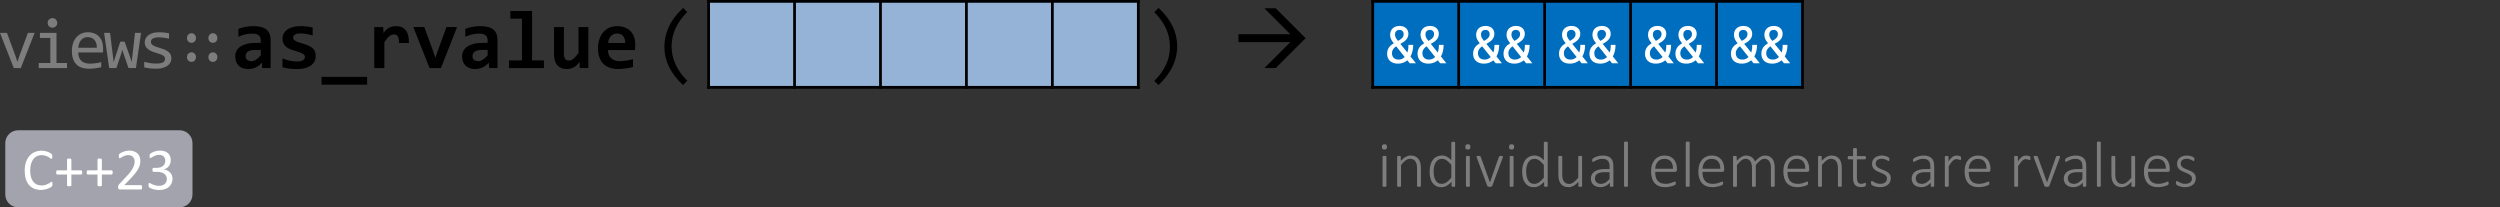
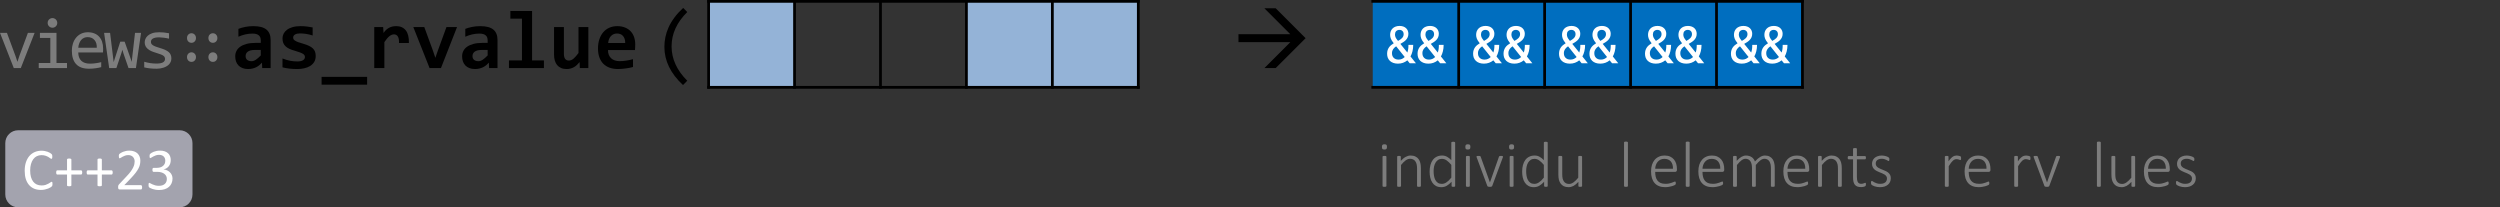
<svg xmlns="http://www.w3.org/2000/svg" xmlns:ns1="http://sodipodi.sourceforge.net/DTD/sodipodi-0.dtd" xmlns:ns2="http://www.inkscape.org/namespaces/inkscape" xmlns:xlink="http://www.w3.org/1999/xlink" width="907.078pt" height="75.223pt" viewBox="0 0 907.078 75.223" version="1.1" id="svg397" ns1:docname="as_rvalue_thumb.svg" ns2:version="0.92.5 (2060ec1f9f, 2020-04-08)">
  <rect x="0" y="0" width="907.078" height="75.223" fill="#333333" stroke="none" />
  <ns1:namedview pagecolor="#ffffff" bordercolor="#666666" borderopacity="1" objecttolerance="10" gridtolerance="10" guidetolerance="10" ns2:pageopacity="0" ns2:pageshadow="2" ns2:window-width="640" ns2:window-height="480" id="namedview399" showgrid="false" ns2:zoom="0.28608281" ns2:cx="603.59501" ns2:cy="-45.91875" ns2:window-x="71" ns2:window-y="31" ns2:window-maximized="0" ns2:current-layer="svg397" />
  <defs id="defs139">
    <g id="g134">
      <symbol overflow="visible" id="glyph0-0" style="overflow:visible">
        <path style="stroke:none" d="M 10.5,-13.891 V 0 H 0.469 V -13.891 Z M 9.562,-0.875 V -13.016 H 1.391 V -0.875 Z M 8.234,-9.172 c 0,0.418 -0.062,0.793 -0.188,1.125 -0.125,0.324 -0.305,0.602 -0.531,0.828 C 7.297,-6.988 7.031,-6.812 6.719,-6.688 6.414,-6.562 6.078,-6.488 5.703,-6.469 L 5.656,-4.828 c 0,0.074 -0.059,0.125 -0.172,0.156 -0.105,0.023 -0.246,0.031 -0.422,0.031 -0.117,0 -0.211,0 -0.281,0 C 4.719,-4.648 4.66,-4.66 4.609,-4.672 4.566,-4.691 4.531,-4.711 4.5,-4.734 4.477,-4.754 4.469,-4.785 4.469,-4.828 L 4.422,-6.812 c -0.012,-0.207 0.031,-0.352 0.125,-0.438 0.102,-0.094 0.238,-0.141 0.406,-0.141 H 5.156 c 0.32,0 0.586,-0.039 0.797,-0.125 C 6.172,-7.609 6.344,-7.727 6.469,-7.875 6.602,-8.031 6.695,-8.211 6.75,-8.422 6.812,-8.629 6.844,-8.852 6.844,-9.094 c 0,-0.52 -0.152,-0.93 -0.453,-1.234 -0.293,-0.312 -0.762,-0.469 -1.406,-0.469 -0.273,0 -0.516,0.027 -0.734,0.078 -0.211,0.055 -0.398,0.117 -0.562,0.188 -0.156,0.062 -0.289,0.125 -0.391,0.188 -0.105,0.055 -0.184,0.078 -0.234,0.078 -0.023,0 -0.047,-0.004 -0.078,-0.016 -0.023,-0.02 -0.043,-0.047 -0.062,-0.078 -0.023,-0.039 -0.039,-0.094 -0.047,-0.156 -0.012,-0.07 -0.016,-0.164 -0.016,-0.281 0,-0.125 0.004,-0.223 0.016,-0.297 0.02,-0.082 0.062,-0.148 0.125,-0.203 0.039,-0.051 0.133,-0.109 0.281,-0.172 0.145,-0.07 0.316,-0.133 0.516,-0.188 0.195,-0.062 0.41,-0.113 0.641,-0.156 0.238,-0.051 0.477,-0.078 0.719,-0.078 0.539,0 1.004,0.074 1.391,0.219 0.383,0.148 0.703,0.344 0.953,0.594 0.25,0.242 0.43,0.527 0.547,0.859 0.125,0.324 0.188,0.672 0.188,1.047 z M 5.891,-2.938 c 0,0.156 -0.016,0.289 -0.047,0.391 C 5.82,-2.453 5.781,-2.375 5.719,-2.312 5.664,-2.25 5.586,-2.203 5.484,-2.172 5.379,-2.141 5.25,-2.125 5.094,-2.125 4.938,-2.125 4.805,-2.141 4.703,-2.172 4.598,-2.203 4.516,-2.25 4.453,-2.312 4.391,-2.375 4.344,-2.453 4.312,-2.547 4.281,-2.648 4.266,-2.781 4.266,-2.938 c 0,-0.145 0.016,-0.27 0.047,-0.375 0.031,-0.102 0.078,-0.188 0.141,-0.25 0.062,-0.062 0.145,-0.109 0.25,-0.141 C 4.805,-3.734 4.938,-3.75 5.094,-3.75 c 0.156,0 0.285,0.016 0.391,0.047 0.102,0.031 0.18,0.078 0.234,0.141 0.062,0.062 0.102,0.148 0.125,0.25 0.031,0.105 0.047,0.23 0.047,0.375 z M 0,4.266 Z m 0,0" id="path2" ns2:connector-curvature="0" />
      </symbol>
      <symbol overflow="visible" id="glyph0-1" style="overflow:visible">
        <path style="stroke:none" d="m 11.125,-1.969 c 0,0.117 -0.008,0.219 -0.016,0.312 -0.012,0.086 -0.027,0.156 -0.047,0.219 -0.012,0.062 -0.031,0.121 -0.062,0.172 -0.031,0.055 -0.086,0.117 -0.156,0.188 -0.062,0.062 -0.211,0.172 -0.438,0.328 -0.23,0.148 -0.516,0.289 -0.859,0.422 -0.344,0.137 -0.734,0.25 -1.172,0.344 -0.438,0.102 -0.918,0.156 -1.438,0.156 -0.906,0 -1.727,-0.152 -2.453,-0.453 -0.719,-0.301 -1.336,-0.742 -1.844,-1.328 -0.512,-0.582 -0.906,-1.305 -1.188,-2.172 -0.273,-0.863 -0.406,-1.859 -0.406,-2.984 0,-1.145 0.145,-2.172 0.438,-3.078 0.301,-0.906 0.719,-1.672 1.25,-2.297 0.539,-0.625 1.18,-1.098 1.922,-1.422 0.75,-0.332 1.582,-0.5 2.5,-0.5 0.395,0 0.781,0.039 1.156,0.109 0.383,0.074 0.738,0.168 1.062,0.281 0.32,0.117 0.609,0.25 0.859,0.406 0.25,0.148 0.422,0.273 0.516,0.375 0.094,0.094 0.156,0.168 0.188,0.219 0.031,0.043 0.051,0.102 0.062,0.172 0.02,0.074 0.035,0.156 0.047,0.25 0.008,0.086 0.016,0.195 0.016,0.328 0,0.137 -0.008,0.258 -0.016,0.359 -0.012,0.105 -0.031,0.195 -0.062,0.266 -0.031,0.062 -0.07,0.109 -0.109,0.141 -0.031,0.031 -0.078,0.047 -0.141,0.047 -0.105,0 -0.246,-0.066 -0.422,-0.203 -0.18,-0.145 -0.406,-0.301 -0.688,-0.469 -0.281,-0.164 -0.625,-0.316 -1.031,-0.453 -0.406,-0.145 -0.891,-0.219 -1.453,-0.219 -0.617,0 -1.18,0.125 -1.688,0.375 -0.5,0.242 -0.934,0.605 -1.297,1.094 -0.355,0.48 -0.633,1.062 -0.828,1.75 -0.199,0.688 -0.297,1.477 -0.297,2.359 0,0.887 0.094,1.668 0.281,2.344 0.195,0.68 0.473,1.246 0.828,1.703 0.352,0.449 0.785,0.793 1.297,1.031 0.52,0.23 1.102,0.344 1.75,0.344 0.551,0 1.031,-0.066 1.438,-0.203 0.414,-0.145 0.77,-0.301 1.062,-0.469 0.289,-0.164 0.531,-0.316 0.719,-0.453 0.188,-0.133 0.332,-0.203 0.438,-0.203 0.051,0 0.094,0.012 0.125,0.031 0.039,0.023 0.07,0.062 0.094,0.125 0.02,0.062 0.035,0.148 0.047,0.25 0.008,0.105 0.016,0.242 0.016,0.406 z m 0,0" id="path5" ns2:connector-curvature="0" />
      </symbol>
      <symbol overflow="visible" id="glyph0-2" style="overflow:visible">
        <path style="stroke:none" d="m 10.203,-6.188 c 0,0.137 -0.012,0.258 -0.031,0.359 -0.023,0.094 -0.055,0.172 -0.094,0.234 -0.031,0.062 -0.074,0.109 -0.125,0.141 -0.055,0.031 -0.105,0.047 -0.156,0.047 H 6.266 V -1.5 c 0,0.055 -0.016,0.102 -0.047,0.141 -0.023,0.043 -0.062,0.078 -0.125,0.109 -0.062,0.023 -0.148,0.043 -0.25,0.062 -0.094,0.023 -0.219,0.031 -0.375,0.031 -0.137,0 -0.258,-0.008 -0.359,-0.031 -0.105,-0.02 -0.188,-0.039 -0.25,-0.062 C 4.797,-1.281 4.75,-1.316 4.719,-1.359 4.695,-1.398 4.688,-1.445 4.688,-1.5 V -5.406 H 1.156 c -0.062,0 -0.121,-0.016 -0.172,-0.047 C 0.941,-5.484 0.898,-5.531 0.859,-5.594 0.828,-5.656 0.801,-5.734 0.781,-5.828 0.758,-5.93 0.75,-6.051 0.75,-6.188 c 0,-0.125 0.008,-0.234 0.031,-0.328 0.02,-0.102 0.047,-0.188 0.078,-0.25 0.039,-0.062 0.082,-0.102 0.125,-0.125 C 1.035,-6.922 1.094,-6.938 1.156,-6.938 H 4.688 v -3.922 c 0,-0.051 0.008,-0.098 0.031,-0.141 0.031,-0.051 0.078,-0.094 0.141,-0.125 0.062,-0.031 0.145,-0.055 0.25,-0.078 0.102,-0.02 0.223,-0.031 0.359,-0.031 0.156,0 0.281,0.012 0.375,0.031 0.102,0.023 0.188,0.047 0.25,0.078 0.062,0.031 0.102,0.074 0.125,0.125 0.031,0.043 0.047,0.09 0.047,0.141 V -6.938 h 3.531 c 0.062,0 0.113,0.016 0.156,0.047 0.051,0.023 0.094,0.062 0.125,0.125 0.039,0.062 0.07,0.148 0.094,0.25 0.02,0.094 0.031,0.203 0.031,0.328 z m 0,0" id="path8" ns2:connector-curvature="0" />
      </symbol>
      <symbol overflow="visible" id="glyph0-3" style="overflow:visible">
        <path style="stroke:none" d="m 9.922,-0.797 c 0,0.137 -0.012,0.258 -0.031,0.359 C 9.867,-0.344 9.844,-0.258 9.812,-0.188 9.781,-0.125 9.738,-0.078 9.688,-0.047 9.633,-0.016 9.578,0 9.516,0 h -7.688 C 1.734,0 1.645,-0.008 1.562,-0.031 1.488,-0.062 1.426,-0.102 1.375,-0.156 1.32,-0.219 1.281,-0.301 1.25,-0.406 1.227,-0.508 1.219,-0.645 1.219,-0.812 c 0,-0.133 0.004,-0.254 0.016,-0.359 0.008,-0.113 0.031,-0.211 0.062,-0.297 C 1.336,-1.551 1.383,-1.629 1.438,-1.703 1.5,-1.785 1.57,-1.875 1.656,-1.969 l 2.688,-2.859 c 0.625,-0.656 1.125,-1.242 1.5,-1.766 0.375,-0.531 0.66,-1.008 0.859,-1.438 0.207,-0.426 0.344,-0.812 0.406,-1.156 0.07,-0.352 0.109,-0.688 0.109,-1 0,-0.312 -0.055,-0.602 -0.156,-0.875 -0.105,-0.27 -0.25,-0.508 -0.438,-0.719 -0.188,-0.207 -0.43,-0.375 -0.719,-0.5 -0.281,-0.125 -0.609,-0.188 -0.984,-0.188 -0.438,0 -0.828,0.062 -1.172,0.188 -0.344,0.125 -0.648,0.262 -0.906,0.406 -0.262,0.137 -0.48,0.266 -0.656,0.391 -0.18,0.125 -0.309,0.188 -0.391,0.188 -0.055,0 -0.102,-0.016 -0.141,-0.047 -0.043,-0.031 -0.074,-0.078 -0.094,-0.141 -0.023,-0.062 -0.043,-0.145 -0.062,-0.25 -0.012,-0.113 -0.016,-0.242 -0.016,-0.391 0,-0.113 0,-0.207 0,-0.281 0.008,-0.082 0.023,-0.148 0.047,-0.203 0.02,-0.062 0.039,-0.113 0.062,-0.156 0.031,-0.051 0.086,-0.113 0.172,-0.188 0.094,-0.082 0.242,-0.188 0.453,-0.312 C 2.426,-13.398 2.688,-13.531 3,-13.656 c 0.32,-0.125 0.676,-0.227 1.062,-0.312 0.383,-0.082 0.785,-0.125 1.203,-0.125 0.676,0 1.266,0.094 1.766,0.281 0.508,0.188 0.93,0.449 1.266,0.781 0.332,0.336 0.578,0.719 0.734,1.156 0.164,0.43 0.25,0.891 0.25,1.391 0,0.438 -0.043,0.883 -0.125,1.328 -0.074,0.438 -0.242,0.914 -0.5,1.422 -0.25,0.512 -0.617,1.078 -1.094,1.703 -0.48,0.625 -1.117,1.352 -1.906,2.172 L 3.453,-1.562 H 9.5 c 0.062,0 0.117,0.016 0.172,0.047 0.051,0.031 0.094,0.078 0.125,0.141 0.039,0.062 0.07,0.148 0.094,0.25 0.02,0.094 0.031,0.203 0.031,0.328 z m 0,0" id="path11" ns2:connector-curvature="0" />
      </symbol>
      <symbol overflow="visible" id="glyph0-4" style="overflow:visible">
        <path style="stroke:none" d="m 9.812,-3.969 c 0,0.637 -0.117,1.211 -0.344,1.719 C 9.25,-1.738 8.93,-1.301 8.516,-0.938 8.109,-0.57 7.598,-0.289 6.984,-0.094 6.379,0.102 5.691,0.203 4.922,0.203 4.461,0.203 4.031,0.164 3.625,0.094 3.219,0.02 2.859,-0.066 2.547,-0.172 2.234,-0.273 1.973,-0.383 1.766,-0.5 1.555,-0.613 1.422,-0.691 1.359,-0.734 1.305,-0.785 1.266,-0.836 1.234,-0.891 1.211,-0.941 1.191,-1.004 1.172,-1.078 1.148,-1.148 1.133,-1.234 1.125,-1.328 1.113,-1.43 1.109,-1.562 1.109,-1.719 c 0,-0.258 0.02,-0.438 0.062,-0.531 0.051,-0.102 0.125,-0.156 0.219,-0.156 0.062,0 0.188,0.059 0.375,0.172 0.195,0.117 0.441,0.242 0.734,0.375 0.301,0.137 0.648,0.262 1.047,0.375 0.395,0.105 0.836,0.156 1.328,0.156 0.469,0 0.879,-0.055 1.234,-0.172 0.363,-0.125 0.664,-0.297 0.906,-0.516 0.25,-0.219 0.43,-0.477 0.547,-0.781 0.125,-0.312 0.188,-0.645 0.188,-1 0,-0.395 -0.078,-0.75 -0.234,-1.062 -0.156,-0.312 -0.387,-0.582 -0.688,-0.812 -0.293,-0.227 -0.656,-0.406 -1.094,-0.531 -0.43,-0.125 -0.918,-0.188 -1.469,-0.188 h -1.312 c -0.062,0 -0.121,-0.008 -0.172,-0.031 -0.055,-0.031 -0.102,-0.07 -0.141,-0.125 -0.031,-0.062 -0.062,-0.133 -0.094,-0.219 -0.023,-0.094 -0.031,-0.219 -0.031,-0.375 0,-0.133 0.008,-0.242 0.031,-0.328 C 2.566,-7.562 2.594,-7.633 2.625,-7.688 2.664,-7.738 2.711,-7.773 2.766,-7.797 2.816,-7.828 2.875,-7.844 2.938,-7.844 h 1.219 c 0.469,0 0.891,-0.062 1.266,-0.188 0.375,-0.125 0.691,-0.301 0.953,-0.531 0.27,-0.227 0.473,-0.5 0.609,-0.812 0.133,-0.32 0.203,-0.676 0.203,-1.062 0,-0.289 -0.047,-0.566 -0.141,-0.828 C 6.953,-11.523 6.812,-11.75 6.625,-11.938 c -0.18,-0.195 -0.414,-0.348 -0.703,-0.453 -0.293,-0.113 -0.625,-0.172 -1,-0.172 -0.418,0 -0.805,0.062 -1.156,0.188 -0.344,0.125 -0.652,0.262 -0.922,0.406 -0.273,0.137 -0.496,0.266 -0.672,0.391 -0.18,0.125 -0.305,0.188 -0.375,0.188 -0.055,0 -0.102,-0.004 -0.141,-0.016 -0.043,-0.02 -0.074,-0.055 -0.094,-0.109 C 1.539,-11.578 1.52,-11.656 1.5,-11.75 c -0.012,-0.094 -0.016,-0.219 -0.016,-0.375 0,-0.113 0.004,-0.207 0.016,-0.281 0.008,-0.082 0.023,-0.156 0.047,-0.219 0.02,-0.062 0.039,-0.117 0.062,-0.172 0.031,-0.051 0.082,-0.109 0.156,-0.172 0.07,-0.07 0.207,-0.172 0.406,-0.297 0.207,-0.133 0.461,-0.266 0.766,-0.391 0.312,-0.125 0.664,-0.227 1.062,-0.312 0.395,-0.082 0.82,-0.125 1.281,-0.125 0.645,0 1.207,0.086 1.688,0.25 0.488,0.168 0.895,0.402 1.219,0.703 0.332,0.293 0.578,0.652 0.734,1.078 0.164,0.418 0.25,0.875 0.25,1.375 0,0.438 -0.059,0.844 -0.172,1.219 -0.117,0.375 -0.289,0.711 -0.516,1 -0.219,0.293 -0.492,0.543 -0.812,0.75 -0.324,0.199 -0.695,0.34 -1.109,0.422 v 0.016 c 0.477,0.055 0.914,0.172 1.312,0.359 0.395,0.188 0.734,0.43 1.016,0.719 0.289,0.281 0.516,0.617 0.672,1 0.164,0.387 0.25,0.797 0.25,1.234 z m 0,0" id="path14" ns2:connector-curvature="0" />
      </symbol>
      <symbol overflow="visible" id="glyph1-0" style="overflow:visible">
        <path style="stroke:none" d="M 13.203,-16.625 V 0 H 1.125 v -16.625 z m -1.188,15.453 v -14.281 h -9.719 v 14.281 z m -1.844,-9.469 c 0,0.387 -0.07,0.762 -0.203,1.125 -0.137,0.355 -0.344,0.672 -0.625,0.953 -0.281,0.273 -0.641,0.492 -1.078,0.656 -0.438,0.168 -0.965,0.25 -1.578,0.25 l -0.047,2 H 5.375 L 5.297,-8.859 H 6.75 c 1.219,0 1.828,-0.555 1.828,-1.672 0,-0.375 -0.09,-0.711 -0.266,-1.016 -0.18,-0.312 -0.43,-0.57 -0.75,-0.781 -0.324,-0.219 -0.715,-0.383 -1.172,-0.5 C 5.941,-12.941 5.445,-13 4.906,-13 H 4.453 v -1.281 H 4.969 c 0.895,0 1.664,0.109 2.312,0.328 0.656,0.219 1.195,0.5 1.625,0.844 0.426,0.344 0.742,0.734 0.953,1.172 0.207,0.438 0.312,0.871 0.312,1.297 z M 6,-4.5 c 0.312,0 0.57,0.109 0.781,0.328 0.207,0.211 0.312,0.469 0.312,0.781 0,0.156 -0.031,0.305 -0.094,0.438 -0.055,0.125 -0.133,0.242 -0.234,0.344 C 6.672,-2.516 6.555,-2.438 6.422,-2.375 6.285,-2.32 6.145,-2.297 6,-2.297 5.844,-2.297 5.695,-2.32 5.562,-2.375 5.438,-2.438 5.32,-2.516 5.219,-2.609 5.125,-2.711 5.047,-2.828 4.984,-2.953 4.93,-3.086 4.906,-3.234 4.906,-3.391 4.906,-3.535 4.93,-3.676 4.984,-3.812 5.047,-3.945 5.125,-4.066 5.219,-4.172 5.32,-4.273 5.438,-4.352 5.562,-4.406 5.695,-4.469 5.844,-4.5 6,-4.5 Z m 0,0" id="path17" ns2:connector-curvature="0" />
      </symbol>
      <symbol overflow="visible" id="glyph1-1" style="overflow:visible">
        <path style="stroke:none" d="m 0.844,-12.781 h 2.516 l 3.125,8.453 0.688,2.062 0.688,-2.109 3.109,-8.406 h 2.438 L 8.391,0 H 5.844 Z m 0,0" id="path20" ns2:connector-curvature="0" />
      </symbol>
      <symbol overflow="visible" id="glyph1-2" style="overflow:visible">
        <path style="stroke:none" d="m 6.391,-10.938 h -3.781 v -1.844 H 8.625 v 10.938 h 3.812 V 0 h -10.25 v -1.844 h 4.203 z m 0.781,-7.203 c 0.238,0 0.461,0.047 0.672,0.141 0.219,0.094 0.406,0.219 0.562,0.375 0.156,0.156 0.273,0.34 0.359,0.547 0.094,0.211 0.141,0.438 0.141,0.688 0,0.242 -0.047,0.469 -0.141,0.688 C 8.68,-15.492 8.562,-15.312 8.406,-15.156 8.25,-15 8.062,-14.875 7.844,-14.781 c -0.211,0.094 -0.434,0.141 -0.672,0.141 -0.25,0 -0.484,-0.047 -0.703,-0.141 C 6.258,-14.875 6.078,-15 5.922,-15.156 c -0.156,-0.156 -0.281,-0.336 -0.375,-0.547 -0.086,-0.219 -0.125,-0.445 -0.125,-0.688 0,-0.25 0.039,-0.477 0.125,-0.688 0.094,-0.207 0.219,-0.391 0.375,-0.547 0.156,-0.156 0.336,-0.281 0.547,-0.375 0.219,-0.094 0.453,-0.141 0.703,-0.141 z m 0,0" id="path23" ns2:connector-curvature="0" />
      </symbol>
      <symbol overflow="visible" id="glyph1-3" style="overflow:visible">
        <path style="stroke:none" d="m 12.828,-7.062 c 0,0.312 -0.008,0.578 -0.016,0.797 -0.012,0.211 -0.023,0.406 -0.031,0.594 H 3.812 c 0,1.305 0.363,2.309 1.094,3.016 0.727,0.699 1.781,1.047 3.156,1.047 0.363,0 0.734,-0.016 1.109,-0.047 0.375,-0.031 0.734,-0.07 1.078,-0.125 0.352,-0.051 0.688,-0.109 1,-0.172 0.32,-0.062 0.617,-0.129 0.891,-0.203 v 1.812 C 11.535,-0.176 10.852,-0.039 10.094,0.062 9.332,0.176 8.547,0.234 7.734,0.234 c -1.094,0 -2.039,-0.148 -2.828,-0.438 C 4.125,-0.504 3.477,-0.938 2.969,-1.5 c -0.5,-0.57 -0.875,-1.266 -1.125,-2.078 -0.242,-0.82 -0.359,-1.75 -0.359,-2.781 0,-0.906 0.129,-1.754 0.391,-2.547 C 2.133,-9.707 2.508,-10.41 3,-11.016 3.5,-11.629 4.109,-12.113 4.828,-12.469 5.555,-12.82 6.379,-13 7.297,-13 c 0.883,0 1.672,0.141 2.359,0.422 0.688,0.273 1.266,0.668 1.734,1.188 0.477,0.512 0.836,1.137 1.078,1.875 0.238,0.73 0.359,1.547 0.359,2.453 z M 10.531,-7.375 c 0.02,-0.57 -0.039,-1.094 -0.172,-1.562 -0.137,-0.469 -0.352,-0.875 -0.641,-1.219 -0.281,-0.344 -0.637,-0.609 -1.062,-0.797 -0.418,-0.188 -0.906,-0.281 -1.469,-0.281 -0.48,0 -0.922,0.094 -1.328,0.281 -0.398,0.188 -0.742,0.453 -1.031,0.797 -0.281,0.336 -0.512,0.742 -0.688,1.219 C 3.961,-8.469 3.852,-7.945 3.812,-7.375 Z m 0,0" id="path26" ns2:connector-curvature="0" />
      </symbol>
      <symbol overflow="visible" id="glyph1-4" style="overflow:visible">
        <path style="stroke:none" d="M 13.875,-12.781 12.016,0 h -2.688 l -1.844,-5.344 -0.375,-1.297 -0.422,1.375 L 4.922,0 H 2.312 L 0.469,-12.781 h 2.172 l 1.062,8.688 0.234,1.938 0.547,-1.703 1.859,-5.734 h 1.578 l 2,5.656 0.578,1.703 0.188,-1.797 1,-8.75 z m 0,0" id="path29" ns2:connector-curvature="0" />
      </symbol>
      <symbol overflow="visible" id="glyph1-5" style="overflow:visible">
        <path style="stroke:none" d="m 12.156,-3.484 c 0,0.449 -0.078,0.852 -0.234,1.203 -0.156,0.355 -0.367,0.672 -0.625,0.953 -0.262,0.273 -0.57,0.508 -0.922,0.703 -0.344,0.199 -0.715,0.359 -1.109,0.484 -0.398,0.125 -0.805,0.219 -1.219,0.281 -0.406,0.062 -0.812,0.094 -1.219,0.094 -0.867,0 -1.664,-0.043 -2.391,-0.125 C 3.719,0.035 3.008,-0.082 2.312,-0.25 v -2.047 c 0.75,0.219 1.492,0.387 2.234,0.5 0.738,0.105 1.473,0.156 2.203,0.156 1.051,0 1.832,-0.141 2.344,-0.422 0.508,-0.289 0.766,-0.707 0.766,-1.25 0,-0.227 -0.043,-0.43 -0.125,-0.609 -0.074,-0.188 -0.219,-0.363 -0.438,-0.531 C 9.086,-4.617 8.758,-4.789 8.312,-4.969 7.863,-5.145 7.254,-5.348 6.484,-5.578 5.91,-5.742 5.379,-5.938 4.891,-6.156 4.398,-6.375 3.977,-6.629 3.625,-6.922 3.27,-7.223 2.988,-7.57 2.781,-7.969 2.582,-8.363 2.484,-8.832 2.484,-9.375 c 0,-0.352 0.082,-0.742 0.25,-1.172 0.164,-0.426 0.445,-0.82 0.844,-1.188 0.395,-0.363 0.93,-0.664 1.609,-0.906 C 5.863,-12.879 6.711,-13 7.734,-13 c 0.5,0 1.055,0.027 1.672,0.078 0.613,0.055 1.25,0.148 1.906,0.281 v 1.969 c -0.699,-0.164 -1.359,-0.285 -1.984,-0.359 -0.617,-0.082 -1.152,-0.125 -1.609,-0.125 -0.555,0 -1.023,0.043 -1.406,0.125 -0.375,0.086 -0.684,0.203 -0.922,0.359 -0.23,0.148 -0.398,0.32 -0.5,0.516 C 4.797,-9.957 4.75,-9.742 4.75,-9.516 c 0,0.23 0.039,0.438 0.125,0.625 0.094,0.188 0.258,0.371 0.5,0.547 0.238,0.168 0.57,0.34 1,0.516 0.438,0.168 1.004,0.355 1.703,0.562 0.758,0.219 1.395,0.453 1.906,0.703 0.52,0.242 0.941,0.512 1.266,0.812 0.32,0.293 0.551,0.625 0.688,1 0.145,0.367 0.219,0.789 0.219,1.266 z m 0,0" id="path32" ns2:connector-curvature="0" />
      </symbol>
      <symbol overflow="visible" id="glyph2-0" style="overflow:visible">
        <path style="stroke:none" d="m 7.219,-6.203 v -0.281 c 0,-0.176 0.008,-0.344 0.031,-0.5 C 7.281,-7.148 7.344,-7.32 7.438,-7.5 7.531,-7.676 7.664,-7.875 7.844,-8.094 8.02,-8.32 8.258,-8.602 8.562,-8.938 c 0.195,-0.207 0.375,-0.41 0.531,-0.609 0.164,-0.195 0.305,-0.406 0.422,-0.625 0.113,-0.219 0.203,-0.445 0.266,-0.688 0.062,-0.238 0.094,-0.508 0.094,-0.812 0,-0.633 -0.141,-1.125 -0.422,-1.469 -0.273,-0.352 -0.668,-0.531 -1.188,-0.531 -0.273,0 -0.512,0.047 -0.719,0.141 C 7.336,-13.445 7.156,-13.328 7,-13.172 6.852,-13.023 6.727,-12.844 6.625,-12.625 c -0.105,0.211 -0.199,0.438 -0.281,0.688 H 5.125 v -1.656 c 0.508,-0.25 1.055,-0.473 1.641,-0.672 0.582,-0.195 1.156,-0.297 1.719,-0.297 0.594,0 1.098,0.062 1.516,0.188 0.426,0.125 0.77,0.297 1.031,0.516 0.258,0.211 0.445,0.465 0.562,0.766 0.125,0.293 0.188,0.617 0.188,0.969 0,0.324 -0.031,0.617 -0.094,0.875 -0.062,0.262 -0.172,0.523 -0.328,0.781 -0.148,0.262 -0.352,0.543 -0.609,0.844 -0.25,0.293 -0.562,0.633 -0.938,1.016 -0.273,0.273 -0.492,0.5 -0.656,0.688 C 9,-7.734 8.875,-7.555 8.781,-7.391 8.695,-7.223 8.641,-7.051 8.609,-6.875 8.578,-6.707 8.562,-6.508 8.562,-6.281 v 0.078 z m 1.578,1.406 V -2.75 H 6.969 v -2.047 z m 4.625,3.609 v -14.984 h -9.688 V -1.188 Z m 1.312,-16.172 V 0 h -12.312 v -17.359 z m 0,0" id="path35" ns2:connector-curvature="0" />
      </symbol>
      <symbol overflow="visible" id="glyph2-1" style="overflow:visible">
        <path style="stroke:none" d="m 3.844,-9.172 c -0.469,0 -0.859,-0.16 -1.172,-0.484 -0.305,-0.332 -0.453,-0.75 -0.453,-1.25 0,-0.5 0.148,-0.91 0.453,-1.234 0.312,-0.332 0.703,-0.5 1.172,-0.5 0.469,0 0.852,0.168 1.156,0.5 0.312,0.324 0.469,0.734 0.469,1.234 0,0.5 -0.156,0.918 -0.469,1.25 -0.305,0.324 -0.688,0.484 -1.156,0.484 z m 7.766,0 c -0.469,0 -0.859,-0.16 -1.172,-0.484 -0.305,-0.332 -0.453,-0.75 -0.453,-1.25 0,-0.5 0.148,-0.91 0.453,-1.234 0.312,-0.332 0.703,-0.5 1.172,-0.5 0.469,0 0.852,0.168 1.156,0.5 0.312,0.324 0.469,0.734 0.469,1.234 0,0.5 -0.156,0.918 -0.469,1.25 -0.305,0.324 -0.688,0.484 -1.156,0.484 z m 0,3.453 c 0.469,0 0.852,0.168 1.156,0.5 0.312,0.324 0.469,0.734 0.469,1.234 0,0.5 -0.156,0.918 -0.469,1.25 -0.305,0.324 -0.688,0.484 -1.156,0.484 -0.469,0 -0.859,-0.16 -1.172,-0.484 -0.305,-0.332 -0.453,-0.75 -0.453,-1.25 0,-0.5 0.148,-0.91 0.453,-1.234 0.312,-0.332 0.703,-0.5 1.172,-0.5 z m -7.766,0 c 0.469,0 0.852,0.168 1.156,0.5 0.312,0.324 0.469,0.734 0.469,1.234 0,0.5 -0.156,0.918 -0.469,1.25 C 4.695,-2.41 4.312,-2.25 3.844,-2.25 3.375,-2.25 2.984,-2.41 2.672,-2.734 c -0.305,-0.332 -0.453,-0.75 -0.453,-1.25 0,-0.5 0.148,-0.91 0.453,-1.234 0.312,-0.332 0.703,-0.5 1.172,-0.5 z m 0,0" id="path38" ns2:connector-curvature="0" />
      </symbol>
      <symbol overflow="visible" id="glyph3-0" style="overflow:visible">
        <path style="stroke:none" d="M 15.375,-19.172 V 0 H 1.141 v -19.172 z m -2.141,17.219 V -17.219 h -10 V -1.953 Z M 12.062,-12.234 c 0,0.543 -0.094,1.039 -0.281,1.484 -0.188,0.449 -0.465,0.84 -0.828,1.172 C 10.598,-9.254 10.164,-9 9.656,-8.812 9.145,-8.625 8.57,-8.531 7.938,-8.531 L 7.844,-6.578 H 5.828 L 5.641,-10.375 h 1.812 c 0.707,0 1.223,-0.156 1.547,-0.469 0.32,-0.32 0.484,-0.711 0.484,-1.172 0,-0.301 -0.074,-0.586 -0.219,-0.859 -0.137,-0.27 -0.359,-0.504 -0.672,-0.703 -0.305,-0.207 -0.695,-0.367 -1.172,-0.484 -0.469,-0.113 -1.031,-0.172 -1.688,-0.172 h -0.844 v -2.219 h 0.812 c 1.113,0 2.07,0.121 2.875,0.359 0.812,0.242 1.473,0.559 1.984,0.953 0.508,0.387 0.883,0.836 1.125,1.344 0.25,0.512 0.375,1.031 0.375,1.562 z m -3.625,8.062 c 0,0.211 -0.043,0.406 -0.125,0.594 -0.086,0.188 -0.199,0.355 -0.344,0.5 C 7.82,-2.941 7.648,-2.832 7.453,-2.75 7.266,-2.676 7.062,-2.641 6.844,-2.641 6.633,-2.641 6.43,-2.676 6.234,-2.75 6.035,-2.832 5.863,-2.941 5.719,-3.078 c -0.148,-0.145 -0.262,-0.312 -0.344,-0.5 -0.086,-0.188 -0.125,-0.383 -0.125,-0.594 0,-0.219 0.039,-0.422 0.125,-0.609 0.082,-0.195 0.195,-0.363 0.344,-0.5 0.145,-0.133 0.316,-0.242 0.516,-0.328 0.195,-0.082 0.398,-0.125 0.609,-0.125 0.219,0 0.422,0.043 0.609,0.125 0.195,0.086 0.367,0.195 0.516,0.328 0.145,0.137 0.258,0.305 0.344,0.5 0.082,0.188 0.125,0.391 0.125,0.609 z m 0,0" id="path41" ns2:connector-curvature="0" />
      </symbol>
      <symbol overflow="visible" id="glyph3-1" style="overflow:visible">
        <path style="stroke:none" d="m 11.375,0 -0.078,-1.953 C 10.984,-1.617 10.656,-1.312 10.312,-1.031 9.969,-0.75 9.586,-0.504 9.172,-0.297 8.766,-0.098 8.316,0.055 7.828,0.172 7.348,0.285 6.82,0.344 6.25,0.344 5.488,0.344 4.816,0.227 4.234,0 3.66,-0.227 3.176,-0.539 2.781,-0.938 2.395,-1.344 2.098,-1.828 1.891,-2.391 1.691,-2.953 1.594,-3.578 1.594,-4.266 1.594,-4.973 1.742,-5.625 2.047,-6.219 2.348,-6.812 2.801,-7.32 3.406,-7.75 c 0.613,-0.438 1.375,-0.773 2.281,-1.016 0.914,-0.25 1.992,-0.375 3.234,-0.375 h 1.938 v -0.891 c 0,-0.383 -0.055,-0.727 -0.156,-1.031 -0.105,-0.312 -0.277,-0.57 -0.516,-0.781 -0.242,-0.219 -0.555,-0.383 -0.938,-0.5 -0.375,-0.113 -0.844,-0.172 -1.406,-0.172 -0.875,0 -1.746,0.102 -2.609,0.297 C 4.379,-12.02 3.551,-11.738 2.75,-11.375 v -2.859 c 0.719,-0.281 1.539,-0.516 2.469,-0.703 0.938,-0.188 1.91,-0.281 2.922,-0.281 1.102,0 2.051,0.105 2.844,0.312 0.789,0.211 1.441,0.527 1.953,0.953 0.508,0.418 0.883,0.945 1.125,1.578 0.25,0.625 0.375,1.359 0.375,2.203 V 0 Z M 10.859,-6.578 H 8.688 c -0.617,0 -1.133,0.059 -1.547,0.172 -0.418,0.117 -0.762,0.277 -1.031,0.484 -0.262,0.211 -0.453,0.449 -0.578,0.719 -0.117,0.262 -0.172,0.543 -0.172,0.844 0,0.605 0.191,1.07 0.578,1.391 0.395,0.312 0.926,0.469 1.594,0.469 0.5,0 1.016,-0.176 1.547,-0.531 0.539,-0.363 1.133,-0.883 1.781,-1.562 z m 0,0" id="path44" ns2:connector-curvature="0" />
      </symbol>
      <symbol overflow="visible" id="glyph3-2" style="overflow:visible">
        <path style="stroke:none" d="m 14.328,-4.391 c 0,0.855 -0.188,1.586 -0.562,2.188 -0.375,0.594 -0.875,1.086 -1.5,1.469 -0.625,0.375 -1.336,0.648 -2.125,0.812 C 9.359,0.254 8.562,0.344 7.75,0.344 6.645,0.344 5.648,0.289 4.766,0.188 3.891,0.082 3.062,-0.066 2.281,-0.266 v -3.219 c 0.926,0.375 1.844,0.652 2.75,0.828 0.914,0.168 1.781,0.25 2.594,0.25 0.938,0 1.633,-0.145 2.094,-0.438 0.469,-0.301 0.703,-0.691 0.703,-1.172 0,-0.227 -0.055,-0.43 -0.156,-0.609 C 10.172,-4.812 9.988,-4.988 9.719,-5.156 9.457,-5.332 9.082,-5.508 8.594,-5.688 8.102,-5.875 7.461,-6.082 6.672,-6.312 5.941,-6.508 5.301,-6.738 4.75,-7 4.195,-7.258 3.738,-7.566 3.375,-7.922 3.008,-8.273 2.734,-8.68 2.547,-9.141 2.367,-9.609 2.281,-10.156 2.281,-10.781 c 0,-0.602 0.133,-1.172 0.406,-1.703 0.281,-0.539 0.691,-1.016 1.234,-1.422 0.539,-0.406 1.219,-0.723 2.031,-0.953 0.812,-0.238 1.758,-0.359 2.844,-0.359 0.938,0 1.766,0.055 2.484,0.156 0.727,0.094 1.375,0.199 1.938,0.312 v 2.922 c -0.855,-0.281 -1.656,-0.473 -2.406,-0.578 -0.75,-0.113 -1.492,-0.172 -2.219,-0.172 -0.73,0 -1.32,0.133 -1.766,0.391 -0.449,0.262 -0.672,0.633 -0.672,1.109 0,0.219 0.039,0.418 0.125,0.594 0.094,0.18 0.27,0.352 0.531,0.516 0.258,0.168 0.617,0.344 1.078,0.531 0.469,0.18 1.082,0.371 1.844,0.578 0.863,0.25 1.586,0.516 2.172,0.797 0.582,0.273 1.051,0.586 1.406,0.938 0.363,0.355 0.625,0.758 0.781,1.203 0.156,0.449 0.234,0.961 0.234,1.531 z m 0,0" id="path47" ns2:connector-curvature="0" />
      </symbol>
      <symbol overflow="visible" id="glyph3-3" style="overflow:visible">
        <path style="stroke:none" d="M 0,6.016 V 3.188 h 16.516 v 2.828 z m 0,0" id="path50" ns2:connector-curvature="0" />
      </symbol>
      <symbol overflow="visible" id="glyph3-4" style="overflow:visible">
        <path style="stroke:none" d="m 11.625,-9.109 c 0.02,-0.551 -0.008,-1.02 -0.078,-1.406 -0.074,-0.395 -0.195,-0.719 -0.359,-0.969 -0.156,-0.258 -0.355,-0.445 -0.594,-0.562 -0.23,-0.125 -0.496,-0.188 -0.797,-0.188 -0.531,0 -1.078,0.219 -1.641,0.656 -0.562,0.438 -1.18,1.156 -1.844,2.156 V 0 H 2.641 V -14.891 H 5.875 l 0.141,2.156 c 0.238,-0.375 0.508,-0.711 0.812,-1.016 0.312,-0.301 0.656,-0.562 1.031,-0.781 0.383,-0.227 0.805,-0.398 1.266,-0.516 0.457,-0.113 0.957,-0.172 1.5,-0.172 0.758,0 1.426,0.133 2,0.391 0.582,0.262 1.07,0.648 1.469,1.156 0.395,0.5 0.688,1.137 0.875,1.906 0.195,0.773 0.281,1.656 0.25,2.656 z m 0,0" id="path53" ns2:connector-curvature="0" />
      </symbol>
      <symbol overflow="visible" id="glyph3-5" style="overflow:visible">
        <path style="stroke:none" d="M 10.375,0 H 6.25 L 0.344,-14.891 h 3.984 l 3.094,8.438 0.922,2.734 0.906,-2.609 3.125,-8.562 h 3.844 z m 0,0" id="path56" ns2:connector-curvature="0" />
      </symbol>
      <symbol overflow="visible" id="glyph3-6" style="overflow:visible">
        <path style="stroke:none" d="M 6.844,-17.938 H 2.641 v -2.781 h 7.875 v 17.938 H 14.812 V 0 H 2.125 v -2.781 h 4.719 z m 0,0" id="path59" ns2:connector-curvature="0" />
      </symbol>
      <symbol overflow="visible" id="glyph3-7" style="overflow:visible">
        <path style="stroke:none" d="M 5.594,-14.891 V -5.188 c 0,0.812 0.148,1.43 0.453,1.844 0.301,0.406 0.758,0.609 1.375,0.609 0.594,0 1.164,-0.242 1.719,-0.734 0.551,-0.488 1.133,-1.156 1.75,-2 v -9.422 H 14.469 V 0 H 11.375 l -0.078,-2.203 c -0.312,0.387 -0.633,0.734 -0.953,1.047 -0.324,0.312 -0.68,0.578 -1.062,0.797 -0.375,0.219 -0.789,0.391 -1.234,0.516 -0.438,0.125 -0.93,0.188 -1.469,0.188 -0.762,0 -1.43,-0.125 -2,-0.375 -0.574,-0.25 -1.055,-0.602 -1.438,-1.062 -0.375,-0.457 -0.656,-1.004 -0.844,-1.641 -0.188,-0.645 -0.281,-1.363 -0.281,-2.156 v -10 z m 0,0" id="path62" ns2:connector-curvature="0" />
      </symbol>
      <symbol overflow="visible" id="glyph3-8" style="overflow:visible">
        <path style="stroke:none" d="m 15.016,-8.594 c 0,0.25 -0.012,0.574 -0.031,0.969 -0.012,0.387 -0.031,0.746 -0.062,1.078 H 5.125 c 0,0.656 0.098,1.234 0.297,1.734 0.207,0.5 0.492,0.922 0.859,1.266 0.363,0.336 0.801,0.59 1.312,0.766 0.52,0.18 1.094,0.266 1.719,0.266 0.719,0 1.488,-0.055 2.312,-0.172 0.832,-0.113 1.691,-0.297 2.578,-0.547 v 2.844 c -0.375,0.105 -0.793,0.203 -1.25,0.297 -0.449,0.086 -0.906,0.156 -1.375,0.219 C 11.109,0.195 10.633,0.25 10.156,0.281 9.676,0.32 9.211,0.344 8.766,0.344 7.629,0.344 6.613,0.18 5.719,-0.141 4.82,-0.461 4.062,-0.938 3.438,-1.562 2.812,-2.195 2.332,-2.977 2,-3.906 1.664,-4.844 1.5,-5.922 1.5,-7.141 1.5,-8.348 1.664,-9.445 2,-10.438 c 0.332,-1 0.801,-1.852 1.406,-2.562 0.602,-0.707 1.336,-1.254 2.203,-1.641 C 6.473,-15.023 7.438,-15.219 8.5,-15.219 c 1.062,0 1.992,0.168 2.797,0.5 0.812,0.324 1.492,0.777 2.047,1.359 0.551,0.586 0.969,1.281 1.25,2.094 0.281,0.812 0.422,1.703 0.422,2.672 z M 11.375,-9.109 c 0.008,-0.582 -0.062,-1.094 -0.219,-1.531 C 11,-11.078 10.785,-11.438 10.516,-11.719 10.254,-12 9.941,-12.207 9.578,-12.344 9.223,-12.477 8.844,-12.547 8.438,-12.547 c -0.906,0 -1.648,0.305 -2.219,0.906 -0.574,0.594 -0.918,1.438 -1.031,2.531 z m 0,0" id="path65" ns2:connector-curvature="0" />
      </symbol>
      <symbol overflow="visible" id="glyph4-0" style="overflow:visible">
        <path style="stroke:none" d="M 15.219,-19.172 V 0 H 1.297 v -19.172 z m -1.375,17.828 V -17.797 H 2.641 V -1.344 Z m -2.125,-10.922 c 0,0.449 -0.078,0.883 -0.234,1.297 -0.156,0.406 -0.398,0.773 -0.719,1.094 -0.324,0.312 -0.742,0.57 -1.25,0.766 -0.5,0.188 -1.102,0.281 -1.797,0.281 l -0.062,2.312 H 6.188 l -0.094,-3.688 h 1.672 c 1.414,0 2.125,-0.641 2.125,-1.922 0,-0.438 -0.105,-0.832 -0.312,-1.188 -0.211,-0.352 -0.5,-0.656 -0.875,-0.906 -0.367,-0.25 -0.812,-0.438 -1.344,-0.562 -0.523,-0.133 -1.094,-0.203 -1.719,-0.203 H 5.125 v -1.469 h 0.609 c 1.02,0 1.906,0.125 2.656,0.375 0.75,0.25 1.367,0.574 1.859,0.969 0.5,0.398 0.867,0.852 1.109,1.359 0.238,0.5 0.359,0.996 0.359,1.484 z M 6.906,-5.188 c 0.363,0 0.664,0.125 0.906,0.375 0.238,0.25 0.359,0.555 0.359,0.906 0,0.18 -0.031,0.344 -0.094,0.5 -0.062,0.148 -0.152,0.277 -0.266,0.391 -0.117,0.117 -0.25,0.211 -0.406,0.281 -0.156,0.062 -0.324,0.094 -0.5,0.094 -0.18,0 -0.344,-0.031 -0.5,-0.094 C 6.258,-2.805 6.129,-2.898 6.016,-3.016 5.898,-3.129 5.805,-3.258 5.734,-3.406 c -0.062,-0.156 -0.094,-0.32 -0.094,-0.5 0,-0.176 0.031,-0.344 0.094,-0.5 C 5.805,-4.562 5.898,-4.695 6.016,-4.812 6.129,-4.926 6.258,-5.016 6.406,-5.078 6.562,-5.148 6.727,-5.188 6.906,-5.188 Z m 0,0" id="path68" ns2:connector-curvature="0" />
      </symbol>
      <symbol overflow="visible" id="glyph4-1" style="overflow:visible">
        <path style="stroke:none" d="m 11.156,6.156 c -4.5,-4.18 -6.75,-8.789 -6.75,-13.844 0,-1.176 0.117,-2.352 0.359,-3.531 0.238,-1.176 0.625,-2.359 1.156,-3.547 0.531,-1.188 1.234,-2.367 2.109,-3.547 0.875,-1.188 1.938,-2.359 3.188,-3.516 l 1.484,1.5 c -3.793,3.75 -5.688,7.902 -5.688,12.453 0,2.273 0.477,4.453 1.438,6.547 0.957,2.082 2.375,4.055 4.25,5.922 z m 0,0" id="path71" ns2:connector-curvature="0" />
      </symbol>
      <symbol overflow="visible" id="glyph4-2" style="overflow:visible">
        <path style="stroke:none" d="" id="path74" ns2:connector-curvature="0" />
      </symbol>
      <symbol overflow="visible" id="glyph4-3" style="overflow:visible">
-         <path style="stroke:none" d="m 5.359,-21.828 c 4.5,4.168 6.75,8.809 6.75,13.922 0,1.062 -0.109,2.164 -0.328,3.297 -0.211,1.125 -0.574,2.281 -1.094,3.469 C 10.164,0.047 9.469,1.25 8.594,2.469 7.719,3.695 6.617,4.926 5.297,6.156 L 3.812,4.641 c 1.906,-1.887 3.328,-3.855 4.266,-5.906 0.938,-2.051 1.406,-4.203 1.406,-6.453 0,-4.645 -1.891,-8.828 -5.672,-12.547 z m 0,0" id="path77" ns2:connector-curvature="0" />
-       </symbol>
+         </symbol>
      <symbol overflow="visible" id="glyph5-0" style="overflow:visible">
        <path style="stroke:none" d="M 1.875,0 V -21.703 H 13.141 V 0 Z M 3.75,-1.875 h 7.516 V -19.828 H 3.75 Z m 0,0" id="path80" ns2:connector-curvature="0" />
      </symbol>
      <symbol overflow="visible" id="glyph5-1" style="overflow:visible">
        <path style="stroke:none" d="M 26.906,-10.844 16.047,-21.703 h -4.094 l 9.406,9.406 h -18.812 v 2.891 h 18.812 L 11.953,0 h 4.094 z m 0,0" id="path83" ns2:connector-curvature="0" />
      </symbol>
      <symbol overflow="visible" id="glyph6-0" style="overflow:visible">
        <path style="stroke:none" d="M 10.156,-12.797 V 0 H 0.859 V -12.797 Z M 9.234,-0.906 V -11.891 H 1.766 V -0.906 Z M 7.828,-8.188 c 0,0.293 -0.059,0.578 -0.172,0.859 -0.105,0.281 -0.266,0.527 -0.484,0.734 -0.211,0.211 -0.48,0.383 -0.812,0.516 -0.336,0.125 -0.734,0.188 -1.203,0.188 L 5.109,-4.344 H 4.125 L 4.078,-6.812 H 5.188 c 0.938,0 1.406,-0.426 1.406,-1.281 0,-0.289 -0.07,-0.551 -0.203,-0.781 C 6.254,-9.113 6.062,-9.316 5.812,-9.484 5.562,-9.648 5.258,-9.773 4.906,-9.859 4.562,-9.953 4.18,-10 3.766,-10 h -0.344 v -0.984 h 0.406 c 0.688,0 1.281,0.086 1.781,0.25 0.5,0.168 0.91,0.387 1.234,0.656 0.332,0.262 0.578,0.559 0.734,0.891 0.164,0.336 0.25,0.668 0.25,1 z m -3.219,4.719 c 0.238,0 0.438,0.086 0.594,0.25 0.164,0.168 0.25,0.371 0.25,0.609 0,0.125 -0.023,0.242 -0.062,0.344 -0.043,0.094 -0.105,0.18 -0.188,0.25 -0.074,0.074 -0.164,0.137 -0.266,0.188 -0.105,0.043 -0.215,0.062 -0.328,0.062 -0.117,0 -0.227,-0.02 -0.328,-0.062 -0.105,-0.051 -0.195,-0.113 -0.266,-0.188 -0.074,-0.07 -0.137,-0.156 -0.188,-0.25 -0.043,-0.102 -0.062,-0.219 -0.062,-0.344 0,-0.113 0.02,-0.223 0.062,-0.328 0.051,-0.102 0.113,-0.191 0.188,-0.266 0.07,-0.082 0.16,-0.145 0.266,-0.188 0.102,-0.051 0.211,-0.078 0.328,-0.078 z m 0,0" id="path86" ns2:connector-curvature="0" />
      </symbol>
      <symbol overflow="visible" id="glyph6-1" style="overflow:visible">
        <path style="stroke:none" d="m 10.031,-6.672 c 0,0.855 -0.09,1.633 -0.266,2.328 -0.168,0.699 -0.406,1.324 -0.719,1.875 L 11.016,0 h -2.25 L 7.906,-1.062 C 7.438,-0.676 6.914,-0.379 6.344,-0.172 5.77,0.035 5.156,0.141 4.5,0.141 3.863,0.141 3.301,0.051 2.812,-0.125 2.32,-0.301 1.91,-0.547 1.578,-0.859 1.242,-1.18 0.988,-1.562 0.812,-2 c -0.168,-0.438 -0.25,-0.922 -0.25,-1.453 0,-0.488 0.062,-0.926 0.188,-1.312 C 0.883,-5.16 1.062,-5.508 1.281,-5.812 1.5,-6.113 1.754,-6.379 2.047,-6.609 2.336,-6.836 2.645,-7.051 2.969,-7.25 L 2.75,-7.562 C 2.383,-8.008 2.109,-8.461 1.922,-8.922 1.742,-9.391 1.656,-9.844 1.656,-10.281 c 0,-0.477 0.07,-0.914 0.219,-1.312 0.156,-0.395 0.379,-0.738 0.672,-1.031 0.289,-0.289 0.648,-0.516 1.078,-0.672 0.426,-0.164 0.914,-0.25 1.469,-0.25 0.531,0 0.992,0.078 1.391,0.234 0.395,0.148 0.723,0.352 0.984,0.609 0.27,0.262 0.473,0.562 0.609,0.906 0.133,0.344 0.203,0.711 0.203,1.094 0,0.492 -0.086,0.918 -0.25,1.281 C 7.863,-9.055 7.645,-8.727 7.375,-8.438 7.102,-8.156 6.789,-7.898 6.438,-7.672 6.094,-7.453 5.738,-7.238 5.375,-7.031 l 2.531,3.141 C 8.188,-4.66 8.316,-5.586 8.297,-6.672 Z M 2.328,-3.656 c 0,0.355 0.051,0.68 0.156,0.969 0.113,0.281 0.273,0.527 0.484,0.734 0.207,0.199 0.457,0.355 0.75,0.469 0.301,0.105 0.641,0.156 1.016,0.156 0.844,0 1.582,-0.312 2.219,-0.938 L 3.844,-6.156 C 3.625,-6.008 3.422,-5.848 3.234,-5.672 3.047,-5.504 2.883,-5.316 2.75,-5.109 2.625,-4.91 2.52,-4.691 2.438,-4.453 2.363,-4.211 2.328,-3.945 2.328,-3.656 Z M 6.562,-10.547 c 0,-0.488 -0.141,-0.867 -0.422,-1.141 C 5.867,-11.969 5.5,-12.109 5.031,-12.109 c -0.262,0 -0.492,0.043 -0.688,0.125 -0.199,0.086 -0.371,0.203 -0.516,0.359 -0.137,0.148 -0.242,0.324 -0.312,0.531 -0.062,0.199 -0.094,0.418 -0.094,0.656 0,0.344 0.062,0.672 0.188,0.984 0.133,0.305 0.348,0.637 0.641,1 l 0.266,0.344 c 0.281,-0.156 0.539,-0.312 0.781,-0.469 0.25,-0.164 0.469,-0.344 0.656,-0.531 0.188,-0.195 0.332,-0.41 0.438,-0.641 0.113,-0.238 0.172,-0.504 0.172,-0.797 z m 0,0" id="path89" ns2:connector-curvature="0" />
      </symbol>
      <symbol overflow="visible" id="glyph7-0" style="overflow:visible">
        <path style="stroke:none" d="M 11.406,-15.172 V 0 H 0.547 v -15.172 z m -0.891,14.344 V -14.344 h -9.125 v 13.516 z m -1.609,-9.25 c 0,0.469 -0.074,0.887 -0.219,1.25 -0.137,0.367 -0.336,0.672 -0.594,0.922 -0.25,0.25 -0.547,0.449 -0.891,0.594 -0.344,0.137 -0.719,0.203 -1.125,0.203 l -0.047,2 c 0,0.062 -0.047,0.109 -0.141,0.141 -0.086,0.023 -0.211,0.031 -0.375,0.031 -0.074,0 -0.141,0 -0.203,0 C 5.258,-4.945 5.211,-4.957 5.172,-4.969 5.141,-4.988 5.113,-5.008 5.094,-5.031 5.07,-5.051 5.062,-5.078 5.062,-5.109 l -0.047,-2.344 c 0,-0.176 0.051,-0.305 0.156,-0.391 0.102,-0.082 0.234,-0.125 0.391,-0.125 H 5.797 C 6.18,-7.969 6.5,-8.02 6.75,-8.125 7.008,-8.227 7.219,-8.367 7.375,-8.547 7.531,-8.734 7.641,-8.953 7.703,-9.203 7.773,-9.453 7.812,-9.719 7.812,-10 c 0,-0.625 -0.172,-1.113 -0.516,-1.469 -0.344,-0.363 -0.902,-0.547 -1.672,-0.547 -0.305,0 -0.578,0.039 -0.828,0.109 -0.242,0.062 -0.453,0.137 -0.641,0.219 -0.188,0.086 -0.344,0.156 -0.469,0.219 -0.125,0.062 -0.219,0.094 -0.281,0.094 -0.023,0 -0.047,-0.004 -0.078,-0.016 -0.023,-0.008 -0.043,-0.031 -0.062,-0.062 -0.023,-0.039 -0.039,-0.086 -0.047,-0.141 -0.012,-0.062 -0.016,-0.141 -0.016,-0.234 0,-0.094 0.008,-0.176 0.031,-0.25 0.02,-0.07 0.062,-0.141 0.125,-0.203 0.051,-0.051 0.156,-0.113 0.312,-0.188 0.156,-0.082 0.336,-0.156 0.547,-0.219 0.219,-0.07 0.457,-0.133 0.719,-0.188 0.258,-0.051 0.52,-0.078 0.781,-0.078 0.539,0 1.008,0.078 1.406,0.234 0.395,0.148 0.723,0.352 0.984,0.609 0.27,0.25 0.469,0.555 0.594,0.906 0.133,0.355 0.203,0.73 0.203,1.125 z M 6.281,-3.125 c 0,0.137 -0.012,0.25 -0.031,0.344 -0.023,0.094 -0.062,0.172 -0.125,0.234 -0.055,0.055 -0.125,0.094 -0.219,0.125 -0.086,0.023 -0.195,0.031 -0.328,0.031 -0.137,0 -0.25,-0.008 -0.344,-0.031 C 5.141,-2.453 5.062,-2.492 5,-2.547 4.938,-2.609 4.895,-2.688 4.875,-2.781 4.852,-2.875 4.844,-2.988 4.844,-3.125 c 0,-0.145 0.008,-0.266 0.031,-0.359 0.02,-0.094 0.062,-0.164 0.125,-0.219 0.062,-0.062 0.141,-0.102 0.234,-0.125 0.094,-0.031 0.207,-0.047 0.344,-0.047 0.133,0 0.242,0.016 0.328,0.047 0.094,0.023 0.164,0.062 0.219,0.125 0.062,0.055 0.102,0.125 0.125,0.219 0.02,0.094 0.031,0.215 0.031,0.359 z m 0,0" id="path92" ns2:connector-curvature="0" />
      </symbol>
      <symbol overflow="visible" id="glyph7-1" style="overflow:visible">
        <path style="stroke:none" d="m 3.359,-0.234 c 0,0.043 -0.016,0.086 -0.047,0.125 C 3.289,-0.066 3.254,-0.031 3.203,0 3.148,0.02 3.078,0.035 2.984,0.047 2.898,0.066 2.789,0.078 2.656,0.078 c -0.137,0 -0.25,-0.012 -0.344,-0.031 C 2.227,0.035 2.156,0.02 2.094,0 2.039,-0.031 2.004,-0.066 1.984,-0.109 1.961,-0.148 1.953,-0.191 1.953,-0.234 V -10.844 c 0,-0.039 0.008,-0.082 0.031,-0.125 0.02,-0.039 0.055,-0.07 0.109,-0.094 0.062,-0.031 0.133,-0.051 0.219,-0.062 0.094,-0.008 0.207,-0.016 0.344,-0.016 0.133,0 0.242,0.008 0.328,0.016 0.094,0.012 0.164,0.031 0.219,0.062 0.051,0.023 0.086,0.055 0.109,0.094 0.031,0.043 0.047,0.086 0.047,0.125 z m 0.203,-14.188 c 0,0.375 -0.07,0.633 -0.203,0.766 -0.125,0.137 -0.367,0.203 -0.719,0.203 -0.344,0 -0.586,-0.062 -0.719,-0.188 -0.125,-0.133 -0.188,-0.391 -0.188,-0.766 0,-0.375 0.066,-0.625 0.203,-0.75 0.133,-0.133 0.375,-0.203 0.719,-0.203 0.344,0 0.578,0.062 0.703,0.188 0.133,0.125 0.203,0.375 0.203,0.75 z m 0,0" id="path95" ns2:connector-curvature="0" />
      </symbol>
      <symbol overflow="visible" id="glyph7-2" style="overflow:visible">
        <path style="stroke:none" d="m 10.562,-0.234 c 0,0.043 -0.016,0.086 -0.047,0.125 C 10.492,-0.066 10.457,-0.031 10.406,0 10.363,0.02 10.297,0.035 10.203,0.047 10.109,0.066 10,0.078 9.875,0.078 9.727,0.078 9.609,0.066 9.516,0.047 9.43,0.035 9.363,0.02 9.312,0 9.258,-0.031 9.223,-0.066 9.203,-0.109 9.18,-0.148 9.172,-0.191 9.172,-0.234 V -6.531 c 0,-0.656 -0.055,-1.188 -0.156,-1.594 -0.105,-0.414 -0.262,-0.77 -0.469,-1.062 -0.199,-0.289 -0.461,-0.516 -0.781,-0.672 -0.312,-0.164 -0.68,-0.25 -1.094,-0.25 -0.543,0 -1.086,0.195 -1.625,0.578 -0.531,0.387 -1.094,0.949 -1.688,1.688 v 7.609 c 0,0.043 -0.016,0.086 -0.047,0.125 C 3.289,-0.066 3.254,-0.031 3.203,0 3.148,0.02 3.078,0.035 2.984,0.047 2.898,0.066 2.789,0.078 2.656,0.078 c -0.137,0 -0.25,-0.012 -0.344,-0.031 C 2.227,0.035 2.156,0.02 2.094,0 2.039,-0.031 2.004,-0.066 1.984,-0.109 1.961,-0.148 1.953,-0.191 1.953,-0.234 V -10.844 c 0,-0.039 0.008,-0.082 0.031,-0.125 0.02,-0.039 0.055,-0.07 0.109,-0.094 0.062,-0.031 0.129,-0.051 0.203,-0.062 0.082,-0.008 0.191,-0.016 0.328,-0.016 0.133,0 0.242,0.008 0.328,0.016 0.082,0.012 0.145,0.031 0.188,0.062 0.051,0.023 0.086,0.055 0.109,0.094 0.02,0.043 0.031,0.086 0.031,0.125 v 1.5 c 0.613,-0.676 1.211,-1.164 1.797,-1.469 0.582,-0.312 1.164,-0.469 1.75,-0.469 0.688,0 1.27,0.121 1.75,0.359 0.477,0.23 0.863,0.547 1.156,0.953 0.289,0.398 0.5,0.859 0.625,1.391 0.133,0.531 0.203,1.172 0.203,1.922 z m 0,0" id="path98" ns2:connector-curvature="0" />
      </symbol>
      <symbol overflow="visible" id="glyph7-3" style="overflow:visible">
        <path style="stroke:none" d="m 10.516,-0.234 c 0,0.055 -0.012,0.102 -0.031,0.141 C 10.461,-0.051 10.426,-0.02 10.375,0 c -0.055,0.02 -0.121,0.035 -0.203,0.047 -0.074,0.02 -0.168,0.031 -0.281,0.031 -0.125,0 -0.23,-0.012 -0.312,-0.031 C 9.492,0.035 9.426,0.02 9.375,0 9.332,-0.02 9.297,-0.051 9.266,-0.094 9.234,-0.133 9.219,-0.18 9.219,-0.234 v -1.531 C 8.656,-1.148 8.07,-0.664 7.469,-0.312 6.875,0.031 6.223,0.203 5.516,0.203 c -0.773,0 -1.43,-0.148 -1.969,-0.438 -0.531,-0.301 -0.969,-0.707 -1.312,-1.219 -0.344,-0.508 -0.594,-1.102 -0.75,-1.781 C 1.328,-3.922 1.25,-4.648 1.25,-5.422 1.25,-6.316 1.348,-7.125 1.547,-7.844 1.742,-8.57 2.031,-9.188 2.406,-9.688 c 0.383,-0.508 0.859,-0.898 1.422,-1.172 0.562,-0.281 1.219,-0.422 1.969,-0.422 0.633,0 1.219,0.148 1.75,0.438 0.531,0.281 1.055,0.699 1.578,1.25 v -6.375 c 0,-0.051 0.004,-0.094 0.016,-0.125 0.02,-0.039 0.055,-0.07 0.109,-0.094 0.062,-0.031 0.133,-0.051 0.219,-0.062 0.094,-0.02 0.207,-0.031 0.344,-0.031 0.133,0 0.25,0.012 0.344,0.031 0.094,0.012 0.16,0.031 0.203,0.062 0.051,0.023 0.086,0.055 0.109,0.094 0.031,0.031 0.047,0.074 0.047,0.125 z M 9.125,-7.891 c -0.594,-0.707 -1.164,-1.25 -1.703,-1.625 -0.543,-0.375 -1.109,-0.562 -1.703,-0.562 -0.543,0 -1.008,0.133 -1.391,0.391 -0.375,0.25 -0.688,0.59 -0.938,1.016 -0.242,0.418 -0.418,0.891 -0.531,1.422 -0.105,0.531 -0.156,1.074 -0.156,1.625 0,0.586 0.047,1.156 0.141,1.719 0.094,0.555 0.254,1.047 0.484,1.484 0.227,0.43 0.531,0.773 0.906,1.031 C 4.609,-1.129 5.078,-1 5.641,-1 5.922,-1 6.191,-1.035 6.453,-1.109 6.723,-1.191 7,-1.32 7.281,-1.5 7.562,-1.676 7.852,-1.906 8.156,-2.188 8.457,-2.477 8.781,-2.836 9.125,-3.266 Z m 0,0" id="path101" ns2:connector-curvature="0" />
      </symbol>
      <symbol overflow="visible" id="glyph7-4" style="overflow:visible">
        <path style="stroke:none" d="m 10.078,-10.859 c 0,0.023 -0.008,0.047 -0.016,0.078 0,0.023 0,0.047 0,0.078 0,0.023 -0.008,0.047 -0.016,0.078 -0.012,0.023 -0.023,0.043 -0.031,0.062 L 6.172,-0.234 C 6.148,-0.172 6.113,-0.117 6.062,-0.078 6.02,-0.047 5.961,-0.02 5.891,0 5.828,0.031 5.742,0.051 5.641,0.062 5.547,0.07 5.43,0.078 5.297,0.078 5.16,0.078 5.039,0.066 4.938,0.047 4.844,0.035 4.758,0.02 4.688,0 4.613,-0.02 4.551,-0.051 4.5,-0.094 4.457,-0.133 4.426,-0.18 4.406,-0.234 L 0.562,-10.562 c -0.023,-0.062 -0.039,-0.109 -0.047,-0.141 -0.012,-0.039 -0.023,-0.07 -0.031,-0.094 0,-0.031 0,-0.051 0,-0.062 0,-0.062 0.008,-0.109 0.031,-0.141 0.02,-0.039 0.055,-0.07 0.109,-0.094 0.051,-0.02 0.117,-0.031 0.203,-0.031 0.094,-0.008 0.203,-0.016 0.328,-0.016 0.164,0 0.301,0.008 0.406,0.016 0.102,0.012 0.18,0.027 0.234,0.047 0.062,0.023 0.102,0.055 0.125,0.094 0.031,0.043 0.055,0.09 0.078,0.141 L 5.328,-1.578 5.344,-1.531 5.375,-1.578 8.625,-10.844 c 0.02,-0.051 0.047,-0.098 0.078,-0.141 0.031,-0.039 0.07,-0.07 0.125,-0.094 0.062,-0.02 0.141,-0.035 0.234,-0.047 0.102,-0.008 0.234,-0.016 0.391,-0.016 0.125,0 0.223,0.008 0.297,0.016 0.082,0 0.145,0.016 0.188,0.047 0.051,0.023 0.086,0.047 0.109,0.078 0.02,0.031 0.031,0.078 0.031,0.141 z m 0,0" id="path104" ns2:connector-curvature="0" />
      </symbol>
      <symbol overflow="visible" id="glyph7-5" style="overflow:visible">
        <path style="stroke:none" d="m 10.516,-0.234 c 0,0.043 -0.012,0.086 -0.031,0.125 C 10.461,-0.066 10.426,-0.031 10.375,0 c -0.055,0.02 -0.125,0.035 -0.219,0.047 -0.086,0.02 -0.188,0.031 -0.312,0.031 -0.137,0 -0.25,-0.012 -0.344,-0.031 C 9.414,0.035 9.348,0.02 9.297,0 9.254,-0.031 9.223,-0.066 9.203,-0.109 c -0.023,-0.039 -0.031,-0.082 -0.031,-0.125 v -1.5 C 8.566,-1.055 7.973,-0.562 7.391,-0.25 6.805,0.051 6.227,0.203 5.656,0.203 c -0.699,0 -1.289,-0.117 -1.766,-0.344 -0.48,-0.238 -0.867,-0.562 -1.156,-0.969 -0.293,-0.406 -0.508,-0.875 -0.641,-1.406 -0.125,-0.531 -0.188,-1.172 -0.188,-1.922 v -6.406 c 0,-0.039 0.008,-0.082 0.031,-0.125 0.02,-0.039 0.055,-0.07 0.109,-0.094 0.062,-0.031 0.133,-0.051 0.219,-0.062 0.094,-0.008 0.207,-0.016 0.344,-0.016 0.133,0 0.242,0.008 0.328,0.016 0.094,0.012 0.164,0.031 0.219,0.062 0.051,0.023 0.086,0.055 0.109,0.094 0.031,0.043 0.047,0.086 0.047,0.125 v 6.281 c 0,0.656 0.047,1.195 0.141,1.609 0.102,0.418 0.254,0.773 0.453,1.062 0.207,0.293 0.469,0.523 0.781,0.688 0.32,0.156 0.691,0.234 1.109,0.234 0.539,0 1.078,-0.191 1.609,-0.578 0.539,-0.383 1.113,-0.945 1.719,-1.688 v -7.609 c 0,-0.039 0.004,-0.082 0.016,-0.125 0.02,-0.039 0.055,-0.07 0.109,-0.094 0.062,-0.031 0.133,-0.051 0.219,-0.062 0.094,-0.008 0.211,-0.016 0.359,-0.016 0.125,0 0.234,0.008 0.328,0.016 0.094,0.012 0.16,0.031 0.203,0.062 0.051,0.023 0.086,0.055 0.109,0.094 0.031,0.043 0.047,0.086 0.047,0.125 z m 0,0" id="path107" ns2:connector-curvature="0" />
      </symbol>
      <symbol overflow="visible" id="glyph7-6" style="overflow:visible">
-         <path style="stroke:none" d="m 9.391,-0.234 c 0,0.074 -0.027,0.137 -0.078,0.188 -0.055,0.043 -0.121,0.07 -0.203,0.094 -0.086,0.02 -0.195,0.031 -0.328,0.031 -0.137,0 -0.25,-0.012 -0.344,-0.031 C 8.344,0.023 8.27,-0.004 8.219,-0.047 8.164,-0.098 8.141,-0.16 8.141,-0.234 v -1.188 C 7.672,-0.898 7.145,-0.5 6.562,-0.219 5.988,0.062 5.395,0.203 4.781,0.203 c -0.555,0 -1.055,-0.074 -1.5,-0.219 -0.438,-0.145 -0.809,-0.352 -1.109,-0.625 -0.305,-0.27 -0.539,-0.594 -0.703,-0.969 -0.168,-0.383 -0.25,-0.816 -0.25,-1.297 0,-0.582 0.117,-1.094 0.359,-1.531 0.25,-0.438 0.594,-0.797 1.031,-1.078 0.445,-0.289 0.984,-0.508 1.609,-0.656 0.625,-0.145 1.32,-0.219 2.094,-0.219 H 8 v -0.906 C 8,-7.754 7.953,-8.156 7.859,-8.5 c -0.094,-0.352 -0.25,-0.645 -0.469,-0.875 -0.211,-0.238 -0.48,-0.414 -0.812,-0.531 -0.336,-0.113 -0.746,-0.172 -1.234,-0.172 -0.469,0 -0.891,0.059 -1.266,0.172 -0.375,0.117 -0.703,0.246 -0.984,0.391 -0.281,0.137 -0.516,0.262 -0.703,0.375 C 2.211,-9.035 2.082,-8.984 2,-8.984 1.957,-8.984 1.914,-8.988 1.875,-9 1.832,-9.02 1.797,-9.051 1.766,-9.094 1.742,-9.133 1.727,-9.188 1.719,-9.25 1.707,-9.32 1.703,-9.406 1.703,-9.5 c 0,-0.156 0.008,-0.281 0.031,-0.375 0.02,-0.102 0.078,-0.203 0.172,-0.297 0.102,-0.102 0.281,-0.219 0.531,-0.344 0.25,-0.133 0.535,-0.258 0.859,-0.375 0.32,-0.113 0.672,-0.207 1.047,-0.281 0.375,-0.07 0.75,-0.109 1.125,-0.109 0.727,0 1.344,0.09 1.844,0.266 0.5,0.18 0.898,0.434 1.203,0.766 0.312,0.324 0.535,0.727 0.672,1.203 0.133,0.48 0.203,1.027 0.203,1.641 z M 8,-5.234 H 6.062 c -0.562,0 -1.059,0.055 -1.484,0.156 C 4.16,-4.984 3.812,-4.836 3.531,-4.641 3.25,-4.441 3.039,-4.207 2.906,-3.938 2.77,-3.664 2.703,-3.352 2.703,-3 c 0,0.605 0.191,1.09 0.578,1.453 C 3.664,-1.18 4.207,-1 4.906,-1 5.469,-1 5.988,-1.141 6.469,-1.422 6.945,-1.711 7.457,-2.156 8,-2.75 Z m 0,0" id="path110" ns2:connector-curvature="0" />
-       </symbol>
+         </symbol>
      <symbol overflow="visible" id="glyph7-7" style="overflow:visible">
        <path style="stroke:none" d="m 3.359,-0.234 c 0,0.043 -0.016,0.086 -0.047,0.125 C 3.289,-0.066 3.254,-0.031 3.203,0 3.148,0.02 3.078,0.035 2.984,0.047 2.898,0.066 2.789,0.078 2.656,0.078 c -0.137,0 -0.25,-0.012 -0.344,-0.031 C 2.227,0.035 2.156,0.02 2.094,0 2.039,-0.031 2.004,-0.066 1.984,-0.109 1.961,-0.148 1.953,-0.191 1.953,-0.234 V -16.031 c 0,-0.051 0.008,-0.094 0.031,-0.125 0.02,-0.039 0.055,-0.07 0.109,-0.094 0.062,-0.031 0.133,-0.051 0.219,-0.062 0.094,-0.02 0.207,-0.031 0.344,-0.031 0.133,0 0.242,0.012 0.328,0.031 0.094,0.012 0.164,0.031 0.219,0.062 0.051,0.023 0.086,0.055 0.109,0.094 0.031,0.031 0.047,0.074 0.047,0.125 z m 0,0" id="path113" ns2:connector-curvature="0" />
      </symbol>
      <symbol overflow="visible" id="glyph7-8" style="overflow:visible">
        <path style="stroke:none" d="" id="path116" ns2:connector-curvature="0" />
      </symbol>
      <symbol overflow="visible" id="glyph7-9" style="overflow:visible">
        <path style="stroke:none" d="m 10.609,-6.078 c 0,0.281 -0.078,0.477 -0.234,0.578 -0.148,0.105 -0.289,0.156 -0.422,0.156 H 2.719 c 0,0.656 0.062,1.25 0.188,1.781 0.133,0.531 0.348,0.992 0.641,1.375 0.301,0.375 0.688,0.668 1.156,0.875 0.477,0.199 1.066,0.297 1.766,0.297 0.488,0 0.926,-0.039 1.312,-0.125 C 8.176,-1.234 8.516,-1.332 8.797,-1.438 9.086,-1.539 9.32,-1.633 9.5,-1.719 9.688,-1.812 9.82,-1.859 9.906,-1.859 c 0.039,0 0.082,0.016 0.125,0.047 0.039,0.023 0.07,0.059 0.094,0.109 0.02,0.055 0.035,0.121 0.047,0.203 0.02,0.074 0.031,0.168 0.031,0.281 0,0.055 -0.008,0.105 -0.016,0.156 -0.012,0.055 -0.023,0.102 -0.031,0.141 -0.012,0.043 -0.031,0.086 -0.062,0.125 -0.023,0.043 -0.055,0.086 -0.094,0.125 -0.031,0.031 -0.152,0.102 -0.359,0.203 -0.199,0.094 -0.465,0.195 -0.797,0.297 -0.324,0.094 -0.703,0.176 -1.141,0.25 -0.43,0.082 -0.891,0.125 -1.391,0.125 -0.824,0 -1.555,-0.125 -2.188,-0.375 -0.637,-0.25 -1.168,-0.613 -1.594,-1.094 -0.43,-0.477 -0.758,-1.07 -0.984,-1.781 -0.219,-0.707 -0.328,-1.531 -0.328,-2.469 0,-0.906 0.113,-1.711 0.344,-2.422 0.227,-0.707 0.555,-1.305 0.984,-1.797 0.438,-0.5 0.957,-0.879 1.562,-1.141 0.602,-0.27 1.273,-0.406 2.016,-0.406 0.801,0 1.484,0.137 2.047,0.406 0.562,0.262 1.023,0.621 1.391,1.078 0.363,0.449 0.629,0.969 0.797,1.562 0.164,0.594 0.25,1.219 0.25,1.875 z M 9.172,-6.5 C 9.191,-7.625 8.93,-8.5 8.391,-9.125 7.848,-9.758 7.062,-10.078 6.031,-10.078 c -0.531,0 -1,0.102 -1.406,0.297 C 4.227,-9.582 3.891,-9.316 3.609,-8.984 3.336,-8.66 3.125,-8.281 2.969,-7.844 2.82,-7.414 2.738,-6.969 2.719,-6.5 Z m 0,0" id="path119" ns2:connector-curvature="0" />
      </symbol>
      <symbol overflow="visible" id="glyph7-10" style="overflow:visible">
        <path style="stroke:none" d="m 17.078,-0.234 c 0,0.043 -0.016,0.086 -0.047,0.125 C 17.008,-0.066 16.973,-0.031 16.922,0 16.879,0.02 16.812,0.035 16.719,0.047 16.625,0.066 16.516,0.078 16.391,0.078 16.242,0.078 16.125,0.066 16.031,0.047 15.945,0.035 15.875,0.02 15.812,0 c -0.055,-0.031 -0.09,-0.066 -0.109,-0.109 -0.012,-0.039 -0.016,-0.082 -0.016,-0.125 v -6.531 c 0,-0.5 -0.047,-0.953 -0.141,-1.359 -0.094,-0.414 -0.234,-0.77 -0.422,-1.062 -0.188,-0.289 -0.434,-0.516 -0.734,-0.672 -0.293,-0.164 -0.637,-0.25 -1.031,-0.25 -0.492,0 -0.992,0.195 -1.5,0.578 -0.5,0.387 -1.055,0.949 -1.656,1.688 v 7.609 c 0,0.043 -0.012,0.086 -0.031,0.125 C 10.148,-0.066 10.113,-0.031 10.062,0 10.008,0.02 9.938,0.035 9.844,0.047 9.758,0.066 9.648,0.078 9.516,0.078 c -0.137,0 -0.25,-0.012 -0.344,-0.031 C 9.086,0.035 9.02,0.02 8.969,0 8.914,-0.031 8.879,-0.066 8.859,-0.109 c -0.023,-0.039 -0.031,-0.082 -0.031,-0.125 v -6.531 c 0,-0.5 -0.047,-0.953 -0.141,-1.359 C 8.594,-8.539 8.445,-8.895 8.25,-9.188 8.062,-9.477 7.82,-9.703 7.531,-9.859 c -0.293,-0.164 -0.637,-0.25 -1.031,-0.25 -0.5,0 -1,0.195 -1.5,0.578 -0.5,0.387 -1.047,0.949 -1.641,1.688 v 7.609 c 0,0.043 -0.016,0.086 -0.047,0.125 C 3.289,-0.066 3.254,-0.031 3.203,0 3.148,0.02 3.078,0.035 2.984,0.047 2.898,0.066 2.789,0.078 2.656,0.078 c -0.137,0 -0.25,-0.012 -0.344,-0.031 C 2.227,0.035 2.156,0.02 2.094,0 2.039,-0.031 2.004,-0.066 1.984,-0.109 1.961,-0.148 1.953,-0.191 1.953,-0.234 V -10.844 c 0,-0.039 0.008,-0.082 0.031,-0.125 0.02,-0.039 0.055,-0.07 0.109,-0.094 0.062,-0.031 0.129,-0.051 0.203,-0.062 0.082,-0.008 0.191,-0.016 0.328,-0.016 0.133,0 0.242,0.008 0.328,0.016 0.082,0.012 0.145,0.031 0.188,0.062 0.051,0.023 0.086,0.055 0.109,0.094 0.02,0.043 0.031,0.086 0.031,0.125 v 1.5 c 0.613,-0.676 1.191,-1.164 1.734,-1.469 0.551,-0.312 1.094,-0.469 1.625,-0.469 0.445,0 0.844,0.059 1.188,0.172 0.352,0.105 0.66,0.25 0.922,0.438 0.27,0.188 0.5,0.418 0.688,0.688 0.188,0.262 0.336,0.555 0.453,0.875 0.363,-0.406 0.707,-0.742 1.031,-1.016 0.332,-0.281 0.645,-0.504 0.938,-0.672 0.289,-0.164 0.57,-0.285 0.844,-0.359 0.27,-0.082 0.539,-0.125 0.812,-0.125 0.664,0 1.223,0.121 1.672,0.359 0.457,0.23 0.828,0.547 1.109,0.953 0.281,0.398 0.477,0.859 0.594,1.391 0.125,0.531 0.188,1.094 0.188,1.688 z m 0,0" id="path122" ns2:connector-curvature="0" />
      </symbol>
      <symbol overflow="visible" id="glyph7-11" style="overflow:visible">
        <path style="stroke:none" d="m 7.062,-0.875 c 0,0.168 -0.016,0.305 -0.047,0.406 -0.023,0.105 -0.062,0.188 -0.125,0.25 -0.055,0.055 -0.137,0.105 -0.25,0.156 C 6.523,-0.008 6.395,0.031 6.25,0.062 6.102,0.102 5.945,0.129 5.781,0.141 5.613,0.16 5.453,0.172 5.297,0.172 c -0.523,0 -0.969,-0.07 -1.344,-0.203 -0.367,-0.145 -0.668,-0.359 -0.906,-0.641 -0.23,-0.289 -0.398,-0.656 -0.5,-1.094 C 2.441,-2.203 2.391,-2.719 2.391,-3.312 V -9.906 H 0.812 c -0.117,0 -0.203,-0.047 -0.266,-0.141 -0.062,-0.102 -0.094,-0.25 -0.094,-0.438 0,-0.102 0.004,-0.191 0.016,-0.266 0.02,-0.07 0.047,-0.133 0.078,-0.188 0.031,-0.051 0.066,-0.086 0.109,-0.109 0.051,-0.031 0.102,-0.047 0.156,-0.047 h 1.578 v -2.594 c 0,-0.051 0.008,-0.094 0.031,-0.125 0.02,-0.039 0.055,-0.07 0.109,-0.094 0.051,-0.031 0.125,-0.051 0.219,-0.062 C 2.844,-13.988 2.953,-14 3.078,-14 c 0.145,0 0.258,0.012 0.344,0.031 0.094,0.012 0.164,0.031 0.219,0.062 0.051,0.023 0.086,0.055 0.109,0.094 0.02,0.031 0.031,0.074 0.031,0.125 v 2.594 h 2.938 c 0.051,0 0.098,0.016 0.141,0.047 0.039,0.023 0.078,0.059 0.109,0.109 0.031,0.055 0.051,0.117 0.062,0.188 0.02,0.074 0.031,0.164 0.031,0.266 0,0.188 -0.031,0.336 -0.094,0.438 -0.062,0.094 -0.148,0.141 -0.25,0.141 H 3.781 V -3.5 c 0,0.812 0.113,1.434 0.344,1.859 0.238,0.418 0.66,0.625 1.266,0.625 0.188,0 0.352,-0.02 0.5,-0.062 0.156,-0.039 0.289,-0.082 0.406,-0.125 0.125,-0.051 0.227,-0.094 0.312,-0.125 0.082,-0.039 0.156,-0.062 0.219,-0.062 0.031,0 0.062,0.012 0.094,0.031 C 6.953,-1.348 6.977,-1.32 7,-1.281 7.02,-1.238 7.035,-1.18 7.047,-1.109 7.055,-1.047 7.062,-0.969 7.062,-0.875 Z m 0,0" id="path125" ns2:connector-curvature="0" />
      </symbol>
      <symbol overflow="visible" id="glyph7-12" style="overflow:visible">
        <path style="stroke:none" d="m 8.188,-3.062 c 0,0.512 -0.094,0.969 -0.281,1.375 -0.188,0.398 -0.453,0.734 -0.797,1.016 -0.344,0.281 -0.762,0.5 -1.25,0.656 C 5.379,0.129 4.844,0.203 4.25,0.203 3.883,0.203 3.535,0.172 3.203,0.109 2.879,0.055 2.582,-0.016 2.312,-0.109 2.051,-0.203 1.828,-0.297 1.641,-0.391 1.461,-0.492 1.328,-0.582 1.234,-0.656 1.148,-0.738 1.086,-0.836 1.047,-0.953 1.016,-1.078 1,-1.238 1,-1.438 c 0,-0.094 0.004,-0.176 0.016,-0.25 0.02,-0.082 0.039,-0.148 0.062,-0.203 0.02,-0.062 0.051,-0.102 0.094,-0.125 0.039,-0.031 0.082,-0.047 0.125,-0.047 0.094,0 0.219,0.059 0.375,0.172 0.164,0.105 0.367,0.227 0.609,0.359 0.25,0.125 0.547,0.246 0.891,0.359 0.344,0.105 0.734,0.156 1.172,0.156 0.363,0 0.691,-0.035 0.984,-0.109 0.301,-0.082 0.562,-0.203 0.781,-0.359 0.219,-0.156 0.383,-0.359 0.5,-0.609 0.125,-0.25 0.188,-0.535 0.188,-0.859 C 6.797,-3.285 6.719,-3.562 6.562,-3.781 6.406,-4.008 6.195,-4.207 5.938,-4.375 5.688,-4.539 5.398,-4.688 5.078,-4.812 c -0.324,-0.133 -0.656,-0.27 -1,-0.406 C 3.742,-5.352 3.414,-5.504 3.094,-5.672 2.77,-5.836 2.477,-6.035 2.219,-6.266 1.969,-6.504 1.766,-6.785 1.609,-7.109 1.453,-7.441 1.375,-7.836 1.375,-8.297 c 0,-0.363 0.066,-0.723 0.203,-1.078 0.145,-0.363 0.363,-0.688 0.656,-0.969 0.289,-0.281 0.664,-0.504 1.125,-0.672 0.457,-0.176 1,-0.266 1.625,-0.266 0.258,0 0.52,0.027 0.781,0.078 0.27,0.043 0.508,0.102 0.719,0.172 0.219,0.062 0.406,0.137 0.562,0.219 0.156,0.086 0.273,0.156 0.359,0.219 0.082,0.062 0.133,0.117 0.156,0.156 0.031,0.043 0.051,0.09 0.062,0.141 0.008,0.043 0.02,0.102 0.031,0.172 0.008,0.062 0.016,0.141 0.016,0.234 0,0.094 -0.012,0.18 -0.031,0.25 C 7.629,-9.566 7.613,-9.5 7.594,-9.438 7.57,-9.383 7.539,-9.344 7.5,-9.312 c -0.031,0.023 -0.07,0.031 -0.109,0.031 -0.062,0 -0.156,-0.039 -0.281,-0.125 -0.125,-0.094 -0.293,-0.188 -0.5,-0.281 -0.199,-0.102 -0.438,-0.195 -0.719,-0.281 -0.281,-0.094 -0.609,-0.141 -0.984,-0.141 -0.367,0 -0.688,0.047 -0.969,0.141 -0.273,0.086 -0.5,0.203 -0.688,0.359 -0.18,0.156 -0.312,0.34 -0.406,0.547 -0.086,0.211 -0.125,0.438 -0.125,0.688 0,0.344 0.078,0.637 0.234,0.875 0.156,0.23 0.363,0.434 0.625,0.609 0.258,0.168 0.551,0.32 0.875,0.453 0.332,0.137 0.664,0.273 1,0.406 0.344,0.125 0.676,0.273 1,0.438 0.332,0.156 0.625,0.352 0.875,0.578 0.258,0.23 0.469,0.5 0.625,0.812 0.156,0.312 0.234,0.695 0.234,1.141 z m 0,0" id="path128" ns2:connector-curvature="0" />
      </symbol>
      <symbol overflow="visible" id="glyph7-13" style="overflow:visible">
        <path style="stroke:none" d="m 7.844,-10.297 c 0,0.117 -0.008,0.215 -0.016,0.297 C 7.816,-9.914 7.801,-9.848 7.781,-9.797 7.77,-9.754 7.75,-9.719 7.719,-9.688 7.688,-9.656 7.648,-9.641 7.609,-9.641 c -0.074,0 -0.156,-0.016 -0.25,-0.047 C 7.266,-9.727 7.156,-9.77 7.031,-9.812 6.906,-9.852 6.77,-9.891 6.625,-9.922 6.477,-9.953 6.312,-9.969 6.125,-9.969 5.914,-9.969 5.707,-9.922 5.5,-9.828 5.301,-9.742 5.086,-9.602 4.859,-9.406 4.641,-9.207 4.406,-8.941 4.156,-8.609 3.914,-8.285 3.648,-7.883 3.359,-7.406 v 7.172 c 0,0.043 -0.016,0.086 -0.047,0.125 C 3.289,-0.066 3.254,-0.031 3.203,0 3.148,0.02 3.078,0.035 2.984,0.047 2.898,0.066 2.789,0.078 2.656,0.078 c -0.137,0 -0.25,-0.012 -0.344,-0.031 C 2.227,0.035 2.156,0.02 2.094,0 2.039,-0.031 2.004,-0.066 1.984,-0.109 1.961,-0.148 1.953,-0.191 1.953,-0.234 V -10.844 c 0,-0.039 0.008,-0.082 0.031,-0.125 0.02,-0.039 0.055,-0.07 0.109,-0.094 0.062,-0.031 0.129,-0.051 0.203,-0.062 0.082,-0.008 0.191,-0.016 0.328,-0.016 0.133,0 0.242,0.008 0.328,0.016 0.082,0.012 0.145,0.031 0.188,0.062 0.051,0.023 0.086,0.055 0.109,0.094 0.02,0.043 0.031,0.086 0.031,0.125 v 1.672 c 0.301,-0.438 0.582,-0.789 0.844,-1.062 0.258,-0.281 0.504,-0.492 0.734,-0.641 0.238,-0.156 0.469,-0.258 0.688,-0.312 0.227,-0.062 0.457,-0.094 0.688,-0.094 0.102,0 0.219,0.012 0.344,0.031 0.133,0.012 0.281,0.031 0.438,0.062 0.156,0.031 0.289,0.07 0.406,0.109 0.125,0.043 0.207,0.086 0.25,0.125 0.051,0.031 0.082,0.062 0.094,0.094 0.02,0.023 0.035,0.055 0.047,0.094 0.008,0.043 0.016,0.102 0.016,0.172 0.008,0.074 0.016,0.172 0.016,0.297 z m 0,0" id="path131" ns2:connector-curvature="0" />
      </symbol>
    </g>
    <clipPath id="clip1">
      <path d="M 0,0 H 907.078 V 226.801 H 0 Z m 0,0" id="path136" ns2:connector-curvature="0" />
    </clipPath>
  </defs>
  <g id="surface1" transform="translate(-0.844,-3.738)">
    <path style="fill:#a3a3ae;fill-opacity:1;fill-rule:evenodd;stroke:none" d="M 2.762,55.66 C 2.762,53.09 4.848,51 7.422,51 h 58.598 c 2.574,0 4.66,2.09 4.66,4.66 v 18.641 c 0,2.57 -2.086,4.66 -4.66,4.66 H 7.422 c -2.574,0 -4.66,-2.09 -4.66,-4.66 z m 0,0" id="path144" ns2:connector-curvature="0" />
    <g style="fill:#ffffff;fill-opacity:1" id="g150">
      <use xlink:href="#glyph0-1" x="8.76" y="72.48" id="use146" width="100%" height="100%" />
      <use xlink:href="#glyph0-2" x="20.477" y="72.48" id="use148" width="100%" height="100%" />
    </g>
    <g style="fill:#ffffff;fill-opacity:1" id="g158">
      <use xlink:href="#glyph0-2" x="31.535" y="72.48" id="use152" width="100%" height="100%" />
      <use xlink:href="#glyph0-3" x="42.483" y="72.48" id="use154" width="100%" height="100%" />
      <use xlink:href="#glyph0-4" x="53.629" y="72.48" id="use156" width="100%" height="100%" />
    </g>
    <g style="fill:#7d7d7d;fill-opacity:1" id="g170">
      <use xlink:href="#glyph1-1" x="0" y="28.44" id="use160" width="100%" height="100%" />
      <use xlink:href="#glyph1-2" x="12.715" y="28.44" id="use162" width="100%" height="100%" />
      <use xlink:href="#glyph1-3" x="25.43" y="28.44" id="use164" width="100%" height="100%" />
      <use xlink:href="#glyph1-4" x="38.146" y="28.44" id="use166" width="100%" height="100%" />
      <use xlink:href="#glyph1-5" x="50.861" y="28.44" id="use168" width="100%" height="100%" />
    </g>
    <g style="fill:#7d7d7d;fill-opacity:1" id="g174">
      <use xlink:href="#glyph2-1" x="66.48" y="28.44" id="use172" width="100%" height="100%" />
    </g>
    <g style="fill:#000000;fill-opacity:1" id="g194">
      <use xlink:href="#glyph3-1" x="84.6" y="28.44" id="use176" width="100%" height="100%" />
      <use xlink:href="#glyph3-2" x="101.064" y="28.44" id="use178" width="100%" height="100%" />
      <use xlink:href="#glyph3-3" x="117.528" y="28.44" id="use180" width="100%" height="100%" />
      <use xlink:href="#glyph3-4" x="133.992" y="28.44" id="use182" width="100%" height="100%" />
      <use xlink:href="#glyph3-5" x="150.456" y="28.44" id="use184" width="100%" height="100%" />
      <use xlink:href="#glyph3-1" x="166.92" y="28.44" id="use186" width="100%" height="100%" />
      <use xlink:href="#glyph3-6" x="183.384" y="28.44" id="use188" width="100%" height="100%" />
      <use xlink:href="#glyph3-7" x="199.848" y="28.44" id="use190" width="100%" height="100%" />
      <use xlink:href="#glyph3-8" x="216.312" y="28.44" id="use192" width="100%" height="100%" />
    </g>
    <g style="fill:#000000;fill-opacity:1" id="g212">
      <use xlink:href="#glyph4-1" x="237.5" y="28.44" id="use196" width="100%" height="100%" />
      <use xlink:href="#glyph4-2" x="254.013" y="28.44" id="use198" width="100%" height="100%" />
      <use xlink:href="#glyph4-2" x="270.526" y="28.44" id="use200" width="100%" height="100%" />
      <use xlink:href="#glyph4-2" x="287.04" y="28.44" id="use202" width="100%" height="100%" />
      <use xlink:href="#glyph4-2" x="303.553" y="28.44" id="use204" width="100%" height="100%" />
      <use xlink:href="#glyph4-2" x="320.066" y="28.44" id="use206" width="100%" height="100%" />
      <use xlink:href="#glyph4-2" x="336.579" y="28.44" id="use208" width="100%" height="100%" />
      <use xlink:href="#glyph4-2" x="353.092" y="28.44" id="use210" width="100%" height="100%" />
    </g>
    <g style="fill:#000000;fill-opacity:1" id="g218">
      <use xlink:href="#glyph4-2" x="369.486" y="28.44" id="use214" width="100%" height="100%" />
      <use xlink:href="#glyph4-2" x="385.999" y="28.44" id="use216" width="100%" height="100%" />
    </g>
    <g style="fill:#000000;fill-opacity:1" id="g222">
      <use xlink:href="#glyph4-3" x="415.85" y="28.44" id="use220" width="100%" height="100%" />
    </g>
    <g style="fill:#000000;fill-opacity:1" id="g226">
      <use xlink:href="#glyph5-1" x="447.65" y="28.44" id="use224" width="100%" height="100%" />
    </g>
    <path style="fill:#94b3d7;fill-opacity:1;fill-rule:evenodd;stroke:none" d="m 257.949,35.422 h 31.184 v -31.188 h -31.184 z m 0,0" id="path228" ns2:connector-curvature="0" />
-     <path style="fill:#94b3d7;fill-opacity:1;fill-rule:evenodd;stroke:none" d="m 289.129,35.422 h 31.184 v -31.188 h -31.184 z m 0,0" id="path230" ns2:connector-curvature="0" />
-     <path style="fill:#94b3d7;fill-opacity:1;fill-rule:evenodd;stroke:none" d="m 320.309,35.422 h 31.184 v -31.188 h -31.184 z m 0,0" id="path232" ns2:connector-curvature="0" />
    <path style="fill:#94b3d7;fill-opacity:1;fill-rule:evenodd;stroke:none" d="m 351.488,35.422 h 31.184 v -31.188 h -31.184 z m 0,0" id="path234" ns2:connector-curvature="0" />
    <path style="fill:#94b3d7;fill-opacity:1;fill-rule:evenodd;stroke:none" d="m 382.672,35.422 h 31.18 v -31.188 h -31.18 z m 0,0" id="path236" ns2:connector-curvature="0" />
    <path style="fill:none;stroke:#000000;stroke-width:1;stroke-linecap:butt;stroke-linejoin:round;stroke-miterlimit:10;stroke-opacity:1" d="m 289.129,223.062 v -32.184" transform="matrix(1,0,0,-1,0,226.8)" id="path238" ns2:connector-curvature="0" />
    <path style="fill:none;stroke:#000000;stroke-width:1;stroke-linecap:butt;stroke-linejoin:round;stroke-miterlimit:10;stroke-opacity:1" d="m 320.309,223.062 v -32.184" transform="matrix(1,0,0,-1,0,226.8)" id="path240" ns2:connector-curvature="0" />
    <path style="fill:none;stroke:#000000;stroke-width:1;stroke-linecap:butt;stroke-linejoin:round;stroke-miterlimit:10;stroke-opacity:1" d="m 351.488,223.062 v -32.184" transform="matrix(1,0,0,-1,0,226.8)" id="path242" ns2:connector-curvature="0" />
    <path style="fill:none;stroke:#000000;stroke-width:1;stroke-linecap:butt;stroke-linejoin:round;stroke-miterlimit:10;stroke-opacity:1" d="m 382.672,223.062 v -32.184" transform="matrix(1,0,0,-1,0,226.8)" id="path244" ns2:connector-curvature="0" />
    <path style="fill:none;stroke:#000000;stroke-width:1;stroke-linecap:butt;stroke-linejoin:round;stroke-miterlimit:10;stroke-opacity:1" d="m 257.949,223.062 v -32.184" transform="matrix(1,0,0,-1,0,226.8)" id="path246" ns2:connector-curvature="0" />
    <path style="fill:none;stroke:#000000;stroke-width:1;stroke-linecap:butt;stroke-linejoin:round;stroke-miterlimit:10;stroke-opacity:1" d="m 413.859,223.062 v -32.184" transform="matrix(1,0,0,-1,0,226.8)" id="path248" ns2:connector-curvature="0" />
    <path style="fill:none;stroke:#000000;stroke-width:1;stroke-linecap:butt;stroke-linejoin:round;stroke-miterlimit:10;stroke-opacity:1" d="m 257.449,222.562 h 31.68" transform="matrix(1,0,0,-1,0,226.8)" id="path250" ns2:connector-curvature="0" />
    <path style="fill:none;stroke:#000000;stroke-width:1;stroke-linecap:butt;stroke-linejoin:round;stroke-miterlimit:10;stroke-opacity:1" d="M 289.129,222.562 H 414.359" transform="matrix(1,0,0,-1,0,226.8)" id="path252" ns2:connector-curvature="0" />
    <path style="fill:none;stroke:#000000;stroke-width:1;stroke-linecap:butt;stroke-linejoin:round;stroke-miterlimit:10;stroke-opacity:1" d="m 257.449,191.378 h 31.68" transform="matrix(1,0,0,-1,0,226.8)" id="path254" ns2:connector-curvature="0" />
    <path style="fill:none;stroke:#000000;stroke-width:1;stroke-linecap:butt;stroke-linejoin:round;stroke-miterlimit:10;stroke-opacity:1" d="M 289.129,191.378 H 414.359" transform="matrix(1,0,0,-1,0,226.8)" id="path256" ns2:connector-curvature="0" />
    <path style="fill:#006ebf;fill-opacity:1;fill-rule:evenodd;stroke:none" d="m 498.922,35.422 h 31.18 v -31.188 h -31.18 z m 0,0" id="path258" ns2:connector-curvature="0" />
    <path style="fill:#006ebf;fill-opacity:1;fill-rule:evenodd;stroke:none" d="m 530.102,35.422 h 31.18 v -31.188 h -31.18 z m 0,0" id="path260" ns2:connector-curvature="0" />
    <path style="fill:#006ebf;fill-opacity:1;fill-rule:evenodd;stroke:none" d="m 561.281,35.422 h 31.18 v -31.188 h -31.18 z m 0,0" id="path262" ns2:connector-curvature="0" />
    <path style="fill:#006ebf;fill-opacity:1;fill-rule:evenodd;stroke:none" d="m 592.469,35.422 h 31.184 v -31.188 h -31.184 z m 0,0" id="path264" ns2:connector-curvature="0" />
    <path style="fill:#006ebf;fill-opacity:1;fill-rule:evenodd;stroke:none" d="m 623.648,35.422 h 31.184 v -31.188 h -31.184 z m 0,0" id="path266" ns2:connector-curvature="0" />
    <path style="fill:none;stroke:#000000;stroke-width:1;stroke-linecap:butt;stroke-linejoin:round;stroke-miterlimit:10;stroke-opacity:1" d="m 530.102,223.062 v -32.184" transform="matrix(1,0,0,-1,0,226.8)" id="path268" ns2:connector-curvature="0" />
    <path style="fill:none;stroke:#000000;stroke-width:1;stroke-linecap:butt;stroke-linejoin:round;stroke-miterlimit:10;stroke-opacity:1" d="m 561.281,223.062 v -32.184" transform="matrix(1,0,0,-1,0,226.8)" id="path270" ns2:connector-curvature="0" />
    <path style="fill:none;stroke:#000000;stroke-width:1;stroke-linecap:butt;stroke-linejoin:round;stroke-miterlimit:10;stroke-opacity:1" d="m 592.469,223.062 v -32.184" transform="matrix(1,0,0,-1,0,226.8)" id="path272" ns2:connector-curvature="0" />
    <path style="fill:none;stroke:#000000;stroke-width:1;stroke-linecap:butt;stroke-linejoin:round;stroke-miterlimit:10;stroke-opacity:1" d="m 623.648,223.062 v -32.184" transform="matrix(1,0,0,-1,0,226.8)" id="path274" ns2:connector-curvature="0" />
-     <path style="fill:none;stroke:#000000;stroke-width:1;stroke-linecap:butt;stroke-linejoin:round;stroke-miterlimit:10;stroke-opacity:1" d="m 498.922,223.062 v -32.184" transform="matrix(1,0,0,-1,0,226.8)" id="path276" ns2:connector-curvature="0" />
    <path style="fill:none;stroke:#000000;stroke-width:1;stroke-linecap:butt;stroke-linejoin:round;stroke-miterlimit:10;stroke-opacity:1" d="m 654.828,223.062 v -32.184" transform="matrix(1,0,0,-1,0,226.8)" id="path278" ns2:connector-curvature="0" />
    <path style="fill:none;stroke:#000000;stroke-width:1;stroke-linecap:butt;stroke-linejoin:round;stroke-miterlimit:10;stroke-opacity:1" d="m 498.422,222.562 h 31.68" transform="matrix(1,0,0,-1,0,226.8)" id="path280" ns2:connector-curvature="0" />
    <path style="fill:none;stroke:#000000;stroke-width:1;stroke-linecap:butt;stroke-linejoin:round;stroke-miterlimit:10;stroke-opacity:1" d="M 530.102,222.562 H 655.328" transform="matrix(1,0,0,-1,0,226.8)" id="path282" ns2:connector-curvature="0" />
    <path style="fill:none;stroke:#000000;stroke-width:1;stroke-linecap:butt;stroke-linejoin:round;stroke-miterlimit:10;stroke-opacity:1" d="m 498.422,191.378 h 31.68" transform="matrix(1,0,0,-1,0,226.8)" id="path284" ns2:connector-curvature="0" />
    <path style="fill:none;stroke:#000000;stroke-width:1;stroke-linecap:butt;stroke-linejoin:round;stroke-miterlimit:10;stroke-opacity:1" d="M 530.102,191.378 H 655.328" transform="matrix(1,0,0,-1,0,226.8)" id="path286" ns2:connector-curvature="0" />
    <g style="fill:#ffffff;fill-opacity:1" id="g292">
      <use xlink:href="#glyph6-1" x="503.57" y="26.69" id="use288" width="100%" height="100%" />
      <use xlink:href="#glyph6-1" x="514.61" y="26.69" id="use290" width="100%" height="100%" />
    </g>
    <g style="fill:#ffffff;fill-opacity:1" id="g298">
      <use xlink:href="#glyph6-1" x="534.77" y="26.69" id="use294" width="100%" height="100%" />
      <use xlink:href="#glyph6-1" x="545.81" y="26.69" id="use296" width="100%" height="100%" />
    </g>
    <g style="fill:#ffffff;fill-opacity:1" id="g304">
      <use xlink:href="#glyph6-1" x="565.94" y="26.69" id="use300" width="100%" height="100%" />
      <use xlink:href="#glyph6-1" x="576.98" y="26.69" id="use302" width="100%" height="100%" />
    </g>
    <g style="fill:#ffffff;fill-opacity:1" id="g310">
      <use xlink:href="#glyph6-1" x="597.14" y="26.69" id="use306" width="100%" height="100%" />
      <use xlink:href="#glyph6-1" x="608.18" y="26.69" id="use308" width="100%" height="100%" />
    </g>
    <g style="fill:#ffffff;fill-opacity:1" id="g316">
      <use xlink:href="#glyph6-1" x="628.32" y="26.69" id="use312" width="100%" height="100%" />
      <use xlink:href="#glyph6-1" x="639.36" y="26.69" id="use314" width="100%" height="100%" />
    </g>
    <g style="fill:#7d7d7d;fill-opacity:1" id="g330">
      <use xlink:href="#glyph7-1" x="500.52" y="71.45" id="use318" width="100%" height="100%" />
      <use xlink:href="#glyph7-2" x="505.824" y="71.45" id="use320" width="100%" height="100%" />
      <use xlink:href="#glyph7-3" x="518.304" y="71.45" id="use322" width="100%" height="100%" />
      <use xlink:href="#glyph7-1" x="530.784" y="71.45" id="use324" width="100%" height="100%" />
      <use xlink:href="#glyph7-4" x="536.088" y="71.45" id="use326" width="100%" height="100%" />
      <use xlink:href="#glyph7-1" x="546.648" y="71.45" id="use328" width="100%" height="100%" />
    </g>
    <g style="fill:#7d7d7d;fill-opacity:1" id="g342">
      <use xlink:href="#glyph7-3" x="551.88" y="71.45" id="use332" width="100%" height="100%" />
      <use xlink:href="#glyph7-5" x="564.36" y="71.45" id="use334" width="100%" height="100%" />
      <use xlink:href="#glyph7-6" x="576.84" y="71.45" id="use336" width="100%" height="100%" />
      <use xlink:href="#glyph7-7" x="588.144" y="71.45" id="use338" width="100%" height="100%" />
      <use xlink:href="#glyph7-8" x="593.448" y="71.45" id="use340" width="100%" height="100%" />
    </g>
    <g style="fill:#7d7d7d;fill-opacity:1" id="g356">
      <use xlink:href="#glyph7-9" x="598.68" y="71.45" id="use344" width="100%" height="100%" />
      <use xlink:href="#glyph7-7" x="610.536" y="71.45" id="use346" width="100%" height="100%" />
      <use xlink:href="#glyph7-9" x="615.84" y="71.45" id="use348" width="100%" height="100%" />
      <use xlink:href="#glyph7-10" x="627.696" y="71.45" id="use350" width="100%" height="100%" />
      <use xlink:href="#glyph7-9" x="646.68" y="71.45" id="use352" width="100%" height="100%" />
      <use xlink:href="#glyph7-2" x="658.536" y="71.45" id="use354" width="100%" height="100%" />
    </g>
    <g style="fill:#7d7d7d;fill-opacity:1" id="g364">
      <use xlink:href="#glyph7-11" x="670.8" y="71.45" id="use358" width="100%" height="100%" />
      <use xlink:href="#glyph7-12" x="678.696" y="71.45" id="use360" width="100%" height="100%" />
      <use xlink:href="#glyph7-8" x="687.984" y="71.45" id="use362" width="100%" height="100%" />
    </g>
    <g style="fill:#7d7d7d;fill-opacity:1" id="g370">
      <use xlink:href="#glyph7-6" x="693.24" y="71.45" id="use366" width="100%" height="100%" />
      <use xlink:href="#glyph7-13" x="704.544" y="71.45" id="use368" width="100%" height="100%" />
    </g>
    <g style="fill:#7d7d7d;fill-opacity:1" id="g378">
      <use xlink:href="#glyph7-9" x="712.44" y="71.45" id="use372" width="100%" height="100%" />
      <use xlink:href="#glyph7-8" x="724.296" y="71.45" id="use374" width="100%" height="100%" />
      <use xlink:href="#glyph7-13" x="729.72" y="71.45" id="use376" width="100%" height="100%" />
    </g>
    <g style="fill:#7d7d7d;fill-opacity:1" id="g382">
      <use xlink:href="#glyph7-4" x="738.216" y="71.45" id="use380" width="100%" height="100%" />
    </g>
    <g style="fill:#7d7d7d;fill-opacity:1" id="g394">
      <use xlink:href="#glyph7-6" x="748.416" y="71.45" id="use384" width="100%" height="100%" />
      <use xlink:href="#glyph7-7" x="759.72" y="71.45" id="use386" width="100%" height="100%" />
      <use xlink:href="#glyph7-5" x="765.024" y="71.45" id="use388" width="100%" height="100%" />
      <use xlink:href="#glyph7-9" x="777.504" y="71.45" id="use390" width="100%" height="100%" />
      <use xlink:href="#glyph7-12" x="789.36" y="71.45" id="use392" width="100%" height="100%" />
    </g>
  </g>
</svg>